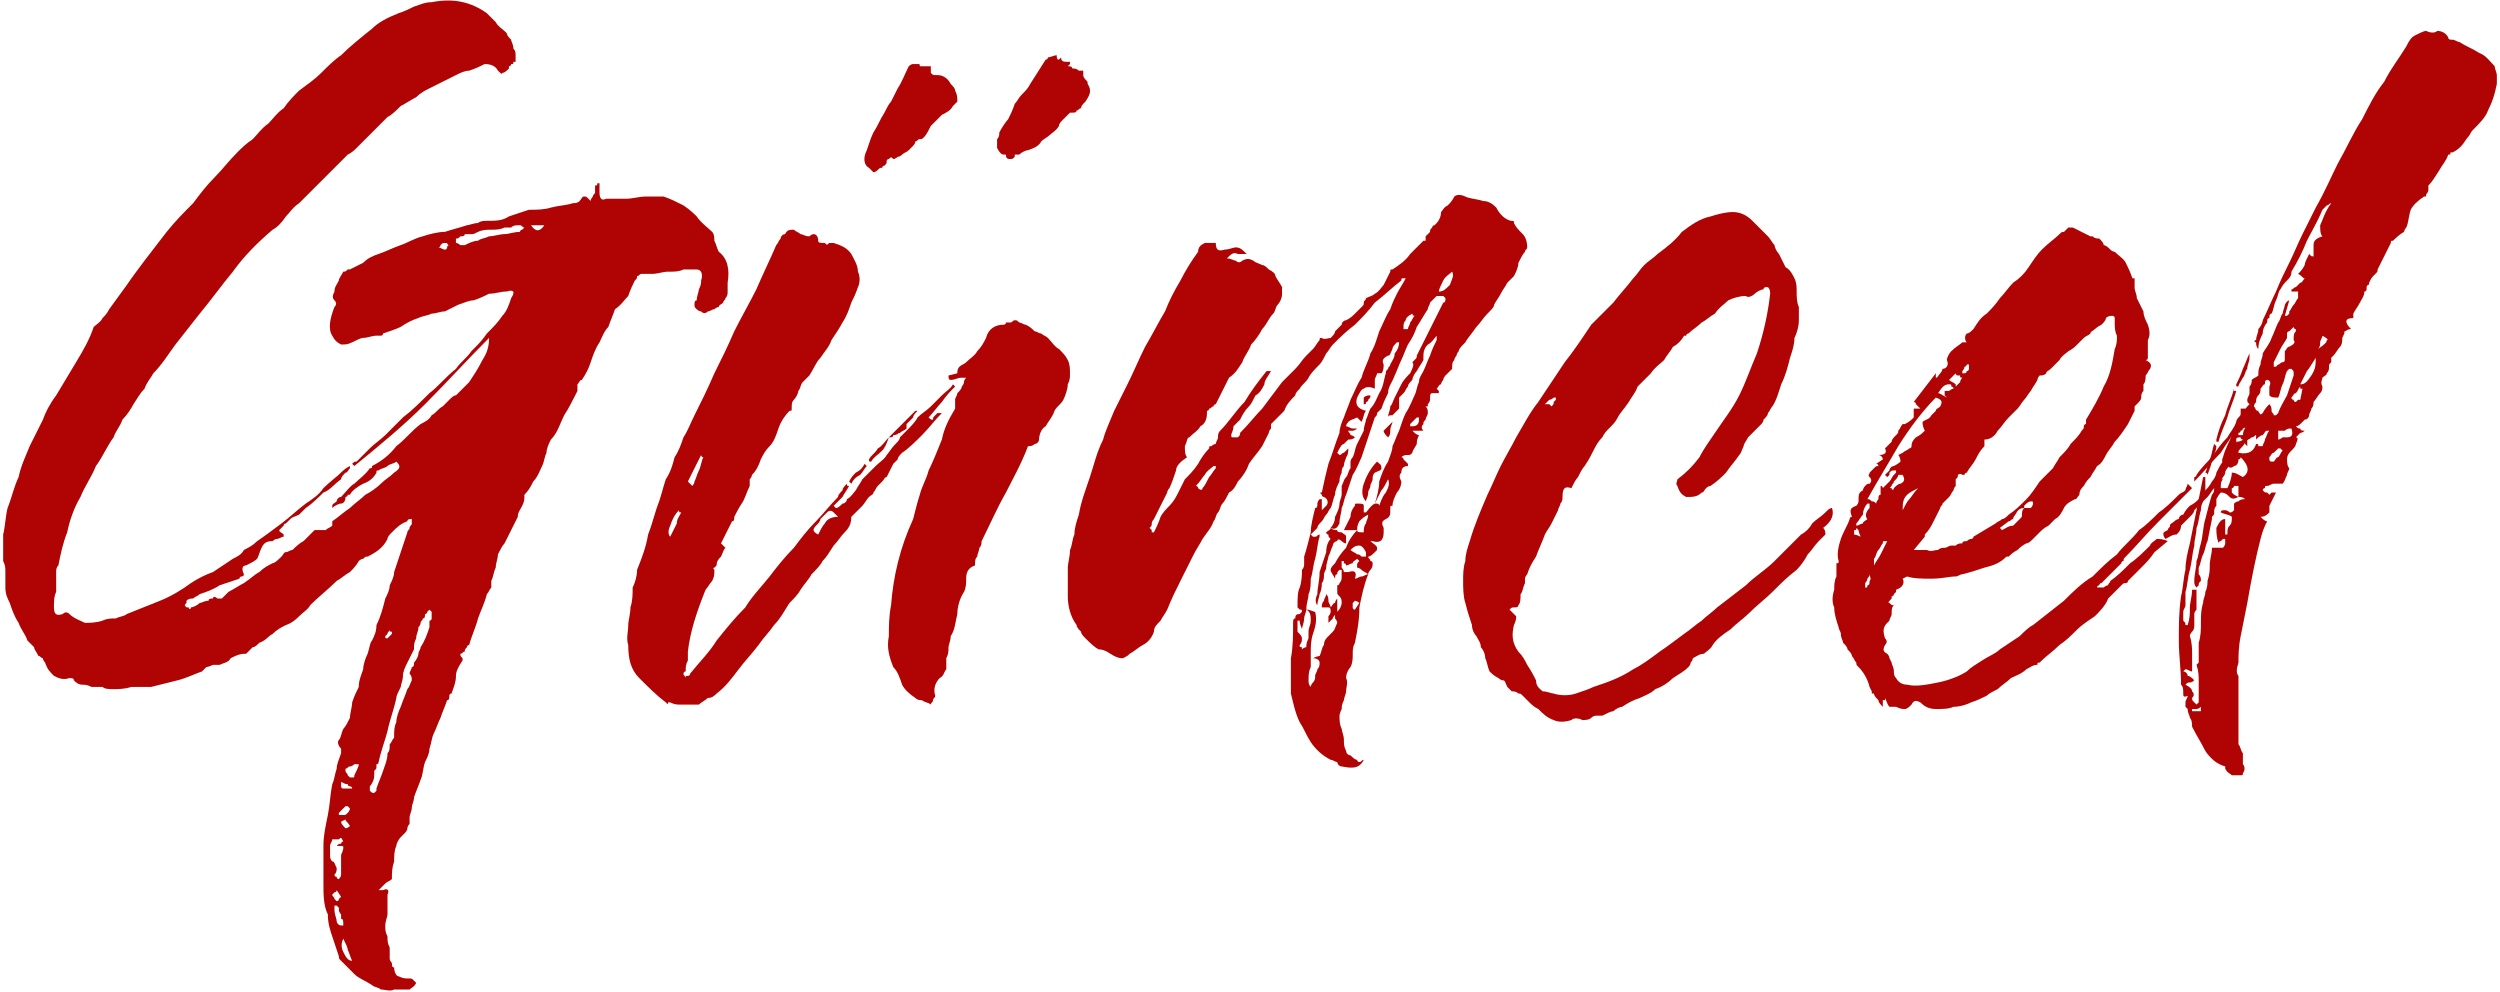
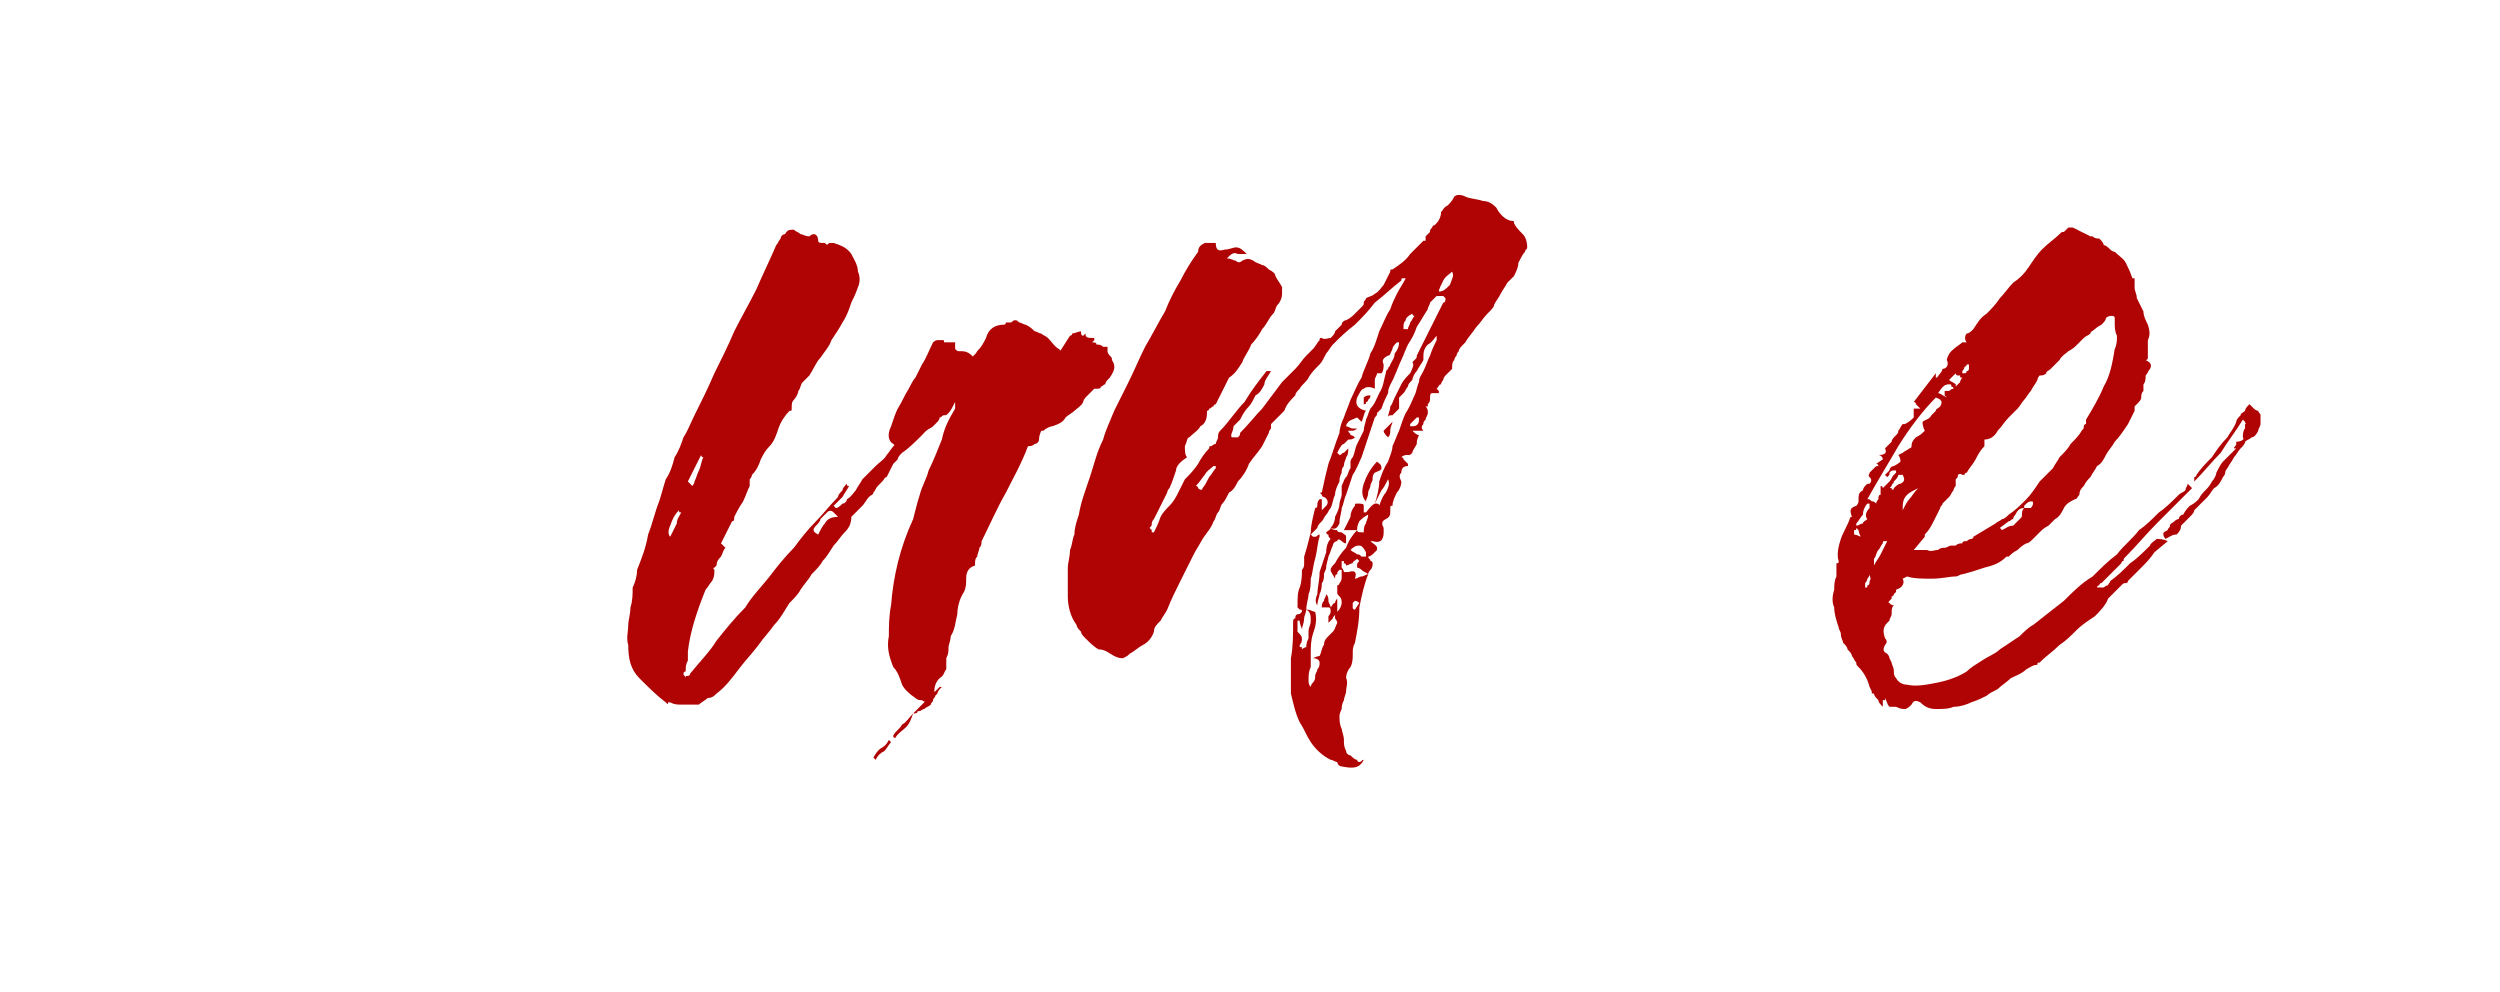
<svg xmlns="http://www.w3.org/2000/svg" xml:space="preserve" width="363px" height="144px" version="1.1" style="shape-rendering:geometricPrecision; text-rendering:geometricPrecision; image-rendering:optimizeQuality; fill-rule:evenodd; clip-rule:evenodd" viewBox="0 0 11.29 4.49">
  <defs>
    <style type="text/css">
   
    .fil0 {fill:#b00303;fill-rule:nonzero}
   
  </style>
  </defs>
  <g id="Layer_x0020_1">
    <g id="_2681838194320">
-       <path class="fil0" d="M3.24 1.14c0.04,0.03 0.05,0.08 0.04,0.14 0,0.01 0,0.03 0,0.04 0,0.01 0,0.02 -0.01,0.03 0,0.01 -0.01,0.01 -0.01,0.02 -0.01,0.01 -0.02,0.01 -0.02,0.02 -0.01,0 -0.02,0.01 -0.02,0.01 -0.01,0 -0.02,0.01 -0.03,0.01 -0.01,0.01 -0.02,0.01 -0.03,0 0,0 -0.01,0 -0.02,-0.01 -0.01,-0.01 -0.01,-0.01 -0.01,-0.02 0,-0.01 0,-0.02 0.01,-0.02 0,-0.02 0.01,-0.04 0.01,-0.05 0.01,-0.02 0.01,-0.03 0.01,-0.04 0.01,-0.03 0,-0.05 -0.02,-0.05 -0.02,0 -0.03,0 -0.06,0 -0.02,0.01 -0.04,0.01 -0.07,0.01 -0.02,0 -0.05,0.01 -0.07,0.01 -0.02,0 -0.04,0 -0.05,0 -0.01,0 -0.01,0.01 -0.02,0.01 0,0.01 0,0.01 -0.01,0.02 -0.01,0.02 -0.02,0.04 -0.03,0.07 -0.02,0.02 -0.03,0.04 -0.06,0.06 0,0 0,0 0,0 -0.01,0.03 -0.02,0.05 -0.03,0.08 -0.02,0.02 -0.03,0.05 -0.04,0.07 -0.02,0.03 -0.03,0.06 -0.04,0.09 -0.01,0.03 -0.02,0.05 -0.04,0.08 -0.01,0 -0.01,0.01 -0.02,0.02 0,0.02 0,0.02 0,0.03 -0.02,0.04 -0.04,0.08 -0.06,0.11 -0.02,0.04 -0.03,0.08 -0.06,0.11 -0.01,0.02 -0.02,0.04 -0.02,0.06 -0.01,0.02 -0.01,0.04 -0.02,0.06 -0.01,0.02 -0.02,0.05 -0.04,0.07 -0.01,0.02 -0.02,0.04 -0.04,0.06 0,0.02 0,0.03 -0.01,0.05 -0.01,0.02 -0.02,0.03 -0.02,0.05 -0.01,0.02 -0.02,0.04 -0.03,0.06 -0.01,0.02 -0.02,0.04 -0.03,0.06 -0.01,0.01 -0.02,0.03 -0.03,0.05 0,0.02 -0.01,0.04 -0.01,0.06 -0.01,0.02 -0.01,0.04 -0.02,0.06 0,0.01 0,0.02 0,0.03 -0.01,0.01 -0.01,0.02 -0.02,0.03 -0.01,0.04 -0.03,0.08 -0.04,0.11 -0.01,0.04 -0.03,0.08 -0.04,0.12 -0.01,0 -0.01,0.01 -0.01,0.01 -0.01,0.01 -0.01,0.01 -0.01,0.02 -0.01,0 -0.01,0.01 -0.02,0.01 0,0.01 0,0.01 0.01,0.02 0,0 0,0.01 0,0.01 -0.02,0.03 -0.03,0.05 -0.03,0.07 0,0.03 -0.01,0.05 -0.02,0.08 -0.01,0 -0.01,0.01 -0.01,0.01 0,0.01 0,0.02 -0.01,0.02 -0.01,0.03 -0.02,0.05 -0.03,0.08 -0.01,0.02 -0.02,0.05 -0.03,0.07 -0.01,0.02 -0.01,0.04 -0.02,0.07 0,0.02 -0.01,0.04 -0.02,0.06 -0.01,0.03 -0.01,0.06 -0.02,0.08 -0.01,0.03 -0.02,0.05 -0.03,0.08 0,0.02 -0.01,0.03 -0.01,0.05 0,0.01 -0.01,0.03 -0.01,0.04 0,0.01 0,0.02 0,0.03 -0.01,0.01 -0.01,0.02 -0.01,0.02 0,0.01 -0.01,0.02 -0.01,0.02 -0.01,0.01 -0.02,0.02 -0.02,0.02 -0.01,0.01 -0.02,0.03 -0.02,0.04 -0.01,0.02 -0.01,0.05 -0.01,0.07 -0.01,0.03 -0.01,0.05 -0.01,0.08 -0.01,0.01 -0.02,0.01 -0.03,0.02 -0.01,0.01 -0.02,0.02 -0.03,0.03l0.01 0 0.01 0c0.02,-0.01 0.03,0 0.02,0.02 0,0.01 0,0.02 0,0.04 0,0.01 0,0.02 0,0.03l0 0.02c0,0.01 -0.01,0.03 -0.01,0.05 0,0.02 0,0.03 0.01,0.05 0,0.02 0,0.03 0.01,0.05 0,0.02 0,0.04 0,0.05 0,0.01 0.01,0.02 0.01,0.02 0,0.01 0,0.02 0.01,0.02 0,0.02 0.01,0.04 0.02,0.04 0.02,0.01 0.03,0.01 0.05,0.01 0.01,0 0.01,0 0.02,0.01 0,0 0.01,0.01 0.01,0.01 -0.01,0.02 -0.02,0.02 -0.03,0.03 -0.01,0 -0.02,0 -0.04,0 -0.01,0 -0.02,0 -0.03,0 -0.02,0.01 -0.04,0 -0.06,0 -0.01,-0.01 -0.03,-0.01 -0.04,-0.02 -0.03,-0.02 -0.06,-0.03 -0.08,-0.05 -0.02,-0.02 -0.04,-0.04 -0.06,-0.06 -0.01,-0.01 -0.01,-0.01 -0.01,-0.02 -0.01,-0.03 -0.02,-0.06 -0.03,-0.09 -0.01,-0.03 -0.02,-0.06 -0.02,-0.1 -0.02,-0.04 -0.02,-0.09 -0.02,-0.14 0,-0.03 0,-0.06 0,-0.09 0,-0.02 0,-0.05 0,-0.08 0,-0.05 0.01,-0.09 0.02,-0.14 0.01,-0.05 0.01,-0.09 0.02,-0.14 0.01,-0.02 0.01,-0.04 0.02,-0.07 0,-0.02 0.01,-0.04 0.02,-0.07 0,0 0,0 0,-0.01 0,0 0,0 0,-0.01 -0.01,-0.01 -0.02,-0.03 -0.01,-0.04 0.01,-0.01 0.01,-0.03 0.02,-0.05 0.01,-0.01 0.02,-0.03 0.03,-0.05 0,-0.02 0.01,-0.05 0.01,-0.07 0.01,-0.03 0.02,-0.05 0.03,-0.07 0,-0.03 0.01,-0.05 0.02,-0.08 0,-0.02 0.01,-0.05 0.02,-0.07 0.01,-0.03 0.01,-0.05 0.02,-0.06 0.01,-0.02 0.02,-0.04 0.02,-0.07 0.02,-0.04 0.03,-0.08 0.04,-0.12 0.01,-0.02 0.02,-0.04 0.02,-0.06 0.01,-0.02 0.02,-0.04 0.02,-0.06 0.01,-0.03 0.02,-0.06 0.03,-0.09 0.01,-0.03 0.02,-0.06 0.03,-0.09 0,-0.01 0.01,-0.01 0.01,-0.02 0,-0.01 0.01,-0.01 0.01,-0.02 0,-0.01 0,-0.01 0,-0.01 0,-0.01 0,-0.01 0,-0.01 -0.01,0 -0.02,0 -0.02,0.01 -0.03,0.01 -0.05,0.03 -0.07,0.05 -0.01,0.01 -0.02,0.02 -0.02,0.03 -0.02,0.04 -0.05,0.06 -0.09,0.08 -0.01,0 -0.01,0 -0.02,0.01 -0.01,0 -0.02,0.01 -0.02,0.01 -0.01,0.02 -0.03,0.04 -0.04,0.05 -0.02,0.01 -0.04,0.03 -0.06,0.04 -0.04,0.04 -0.08,0.07 -0.12,0.11 -0.01,0.02 -0.03,0.03 -0.05,0.05 -0.01,0.01 -0.03,0.03 -0.06,0.04 -0.02,0.01 -0.04,0.02 -0.06,0.04 -0.02,0.01 -0.03,0.03 -0.06,0.04 -0.01,0.01 -0.02,0.02 -0.03,0.02 -0.01,0.01 -0.02,0.02 -0.03,0.03 0,0 0,0 -0.01,0 0,0 0,0 0,0 -0.02,0 -0.04,0.01 -0.06,0.02 -0.01,0.02 -0.03,0.02 -0.05,0.03 -0.01,0 -0.02,0 -0.03,0 -0.02,0.01 -0.03,0.01 -0.03,0.01 -0.01,0.01 -0.01,0.01 -0.01,0.01 0,0 0,0 -0.01,0.01 -0.03,0.01 -0.07,0.03 -0.11,0.04 -0.04,0.01 -0.08,0.02 -0.12,0.03 -0.03,0 -0.06,0 -0.09,0 -0.03,0.01 -0.06,0.01 -0.08,0.01 -0.02,0 -0.04,0 -0.05,-0.01 -0.02,0 -0.03,0 -0.05,0 -0.02,-0.01 -0.03,-0.01 -0.04,-0.01 -0.02,0 -0.03,-0.01 -0.04,-0.02 0,-0.01 -0.01,-0.01 -0.02,-0.01 -0.03,0.01 -0.05,0 -0.07,-0.01 -0.02,-0.02 -0.03,-0.03 -0.04,-0.06 0,0 -0.01,-0.01 -0.01,-0.02 -0.01,0 -0.01,-0.01 -0.02,-0.01 -0.01,-0.02 -0.02,-0.03 -0.02,-0.04 -0.01,-0.01 -0.02,-0.02 -0.03,-0.03 -0.01,-0.03 -0.03,-0.05 -0.04,-0.08 -0.02,-0.03 -0.03,-0.06 -0.04,-0.09 -0.01,-0.02 -0.02,-0.04 -0.02,-0.07 0,-0.02 0,-0.05 0,-0.07 0,-0.02 0,-0.03 -0.01,-0.05 0,-0.04 0,-0.08 0,-0.12 0.01,-0.04 0.01,-0.08 0.02,-0.12 0.02,-0.05 0.03,-0.1 0.05,-0.14 0.01,-0.05 0.03,-0.09 0.05,-0.14 0.02,-0.04 0.04,-0.08 0.06,-0.12 0.01,-0.03 0.03,-0.07 0.06,-0.11 0.03,-0.05 0.06,-0.1 0.09,-0.15 0.03,-0.05 0.06,-0.1 0.08,-0.16 0.01,-0.01 0.03,-0.02 0.04,-0.04 0.01,-0.01 0.02,-0.02 0.03,-0.04 0.03,-0.04 0.05,-0.07 0.08,-0.11 0.02,-0.03 0.05,-0.07 0.08,-0.11 0.03,-0.04 0.07,-0.09 0.1,-0.13 0.04,-0.05 0.08,-0.09 0.12,-0.13 0.03,-0.04 0.06,-0.08 0.1,-0.12 0.03,-0.03 0.06,-0.07 0.1,-0.11 0.02,-0.02 0.04,-0.04 0.07,-0.06 0.02,-0.02 0.04,-0.05 0.07,-0.07 0.02,-0.02 0.04,-0.05 0.07,-0.07 0.02,-0.03 0.05,-0.06 0.07,-0.08 0.04,-0.03 0.07,-0.05 0.1,-0.08 0.03,-0.03 0.06,-0.06 0.09,-0.08 0.04,-0.04 0.09,-0.08 0.14,-0.12 0.03,-0.03 0.07,-0.05 0.12,-0.07 0.03,-0.01 0.05,-0.02 0.07,-0.03 0.03,-0.01 0.05,-0.02 0.08,-0.02 0.1,-0.02 0.18,0 0.25,0.05 0.01,0.01 0.03,0.03 0.04,0.04 0.01,0.02 0.03,0.03 0.05,0.05 0,0.01 0.01,0.02 0.02,0.03 0,0.01 0.01,0.02 0.01,0.04 0.01,0.01 0.01,0.02 0.01,0.03 0,0.01 0,0.02 0,0.03 0,0 -0.01,0 -0.01,0 0,0.01 0,0.01 -0.01,0.01 0,0 0,0.01 -0.01,0.01 0,0 0,0.01 0,0.01 -0.01,0.01 -0.02,0.02 -0.03,0.02 0,0.01 -0.01,0 -0.02,-0.01 -0.01,-0.02 -0.03,-0.03 -0.06,-0.03 -0.02,0.01 -0.04,0.02 -0.07,0.03 -0.02,0 -0.04,0.01 -0.06,0.02 -0.02,0.01 -0.04,0.02 -0.06,0.03 -0.02,0.01 -0.04,0.02 -0.06,0.03 -0.02,0.01 -0.04,0.02 -0.06,0.04 -0.02,0.01 -0.05,0.03 -0.07,0.04 -0.02,0.02 -0.04,0.04 -0.06,0.05 -0.03,0.03 -0.05,0.05 -0.07,0.07 -0.03,0.03 -0.05,0.05 -0.07,0.07 -0.01,0.01 -0.02,0.02 -0.04,0.03 -0.01,0.01 -0.02,0.02 -0.03,0.03l-0.19 0.19c-0.03,0.02 -0.04,0.04 -0.06,0.06 -0.02,0.03 -0.04,0.05 -0.06,0.06 -0.07,0.06 -0.13,0.12 -0.18,0.19 -0.05,0.06 -0.1,0.13 -0.15,0.19 -0.04,0.05 -0.07,0.09 -0.11,0.14 -0.03,0.04 -0.06,0.09 -0.1,0.13 -0.01,0.02 -0.03,0.04 -0.04,0.07 -0.02,0.02 -0.03,0.04 -0.05,0.07 -0.01,0.02 -0.03,0.05 -0.05,0.07 -0.01,0.03 -0.03,0.05 -0.04,0.08 -0.03,0.04 -0.05,0.09 -0.08,0.13 -0.02,0.05 -0.05,0.09 -0.07,0.14 -0.03,0.05 -0.05,0.11 -0.06,0.16 -0.02,0.05 -0.03,0.1 -0.04,0.15 -0.01,0.01 -0.01,0.02 -0.01,0.03 0,0.01 0,0.02 0,0.03 0,0.02 0,0.04 0,0.06 -0.01,0.02 -0.01,0.04 -0.01,0.07 0,0.03 0.01,0.04 0.04,0.03 0.01,-0.01 0.02,-0.01 0.03,0 0.02,0.02 0.05,0.03 0.07,0.04 0.02,0 0.05,0 0.08,-0.01 0.02,-0.01 0.04,-0.01 0.06,-0.01 0.02,-0.01 0.04,-0.01 0.05,-0.02 0.05,-0.02 0.1,-0.04 0.15,-0.06 0.05,-0.02 0.1,-0.05 0.14,-0.08 0.03,-0.02 0.07,-0.04 0.1,-0.05 0.03,-0.02 0.06,-0.04 0.09,-0.06 0.02,-0.01 0.04,-0.02 0.05,-0.04 0.02,-0.01 0.04,-0.02 0.06,-0.04 0.03,-0.02 0.07,-0.05 0.11,-0.08 0.04,-0.03 0.07,-0.06 0.11,-0.09 0.03,-0.02 0.06,-0.04 0.08,-0.07 0.03,-0.03 0.06,-0.05 0.09,-0.08 0,0 0.01,-0.01 0.03,-0.02 0,0 0,0 0,0.01 -0.01,0.01 -0.01,0.02 -0.02,0.02 -0.01,0.01 -0.02,0.02 -0.02,0.03 -0.03,0.02 -0.05,0.05 -0.08,0.06 -0.02,0.02 -0.05,0.05 -0.08,0.07 -0.01,0.01 -0.02,0.02 -0.03,0.03 -0.02,0.01 -0.03,0.01 -0.04,0.02 -0.01,0.01 -0.01,0.01 -0.02,0.02 0,0 -0.01,0 -0.01,0.01 -0.01,0.01 -0.02,0.02 -0.02,0.02 0,0.01 0.01,0.01 0.02,0.02 0,0 0,0.01 0,0.01 -0.01,0 -0.02,0.01 -0.03,0.01 0,0 -0.01,0 -0.02,0.01 -0.03,0 -0.04,0.01 -0.05,0.03 -0.01,0.02 -0.01,0.03 -0.02,0.05 -0.01,0.01 -0.03,0.02 -0.05,0.03 -0.02,0 -0.02,0.02 -0.01,0.04 0,0.01 -0.01,0.01 -0.01,0.01 0,0 -0.01,0 -0.01,0.01 -0.03,0.01 -0.06,0.02 -0.09,0.03 -0.03,0.02 -0.06,0.03 -0.09,0.04 -0.01,0.01 -0.02,0.01 -0.03,0.02 -0.01,0 -0.02,0 -0.03,0.01 0,0 0,0.01 0,0.01 -0.01,0.01 -0.01,0.01 0,0.02 0,0 0,0 0.01,0 0,0.01 0.01,0.01 0.01,0 0.01,0 0.03,-0.01 0.04,-0.02 0.01,0 0.02,-0.01 0.04,-0.01 0,-0.01 0.01,-0.01 0.02,-0.01 0,-0.01 0.01,-0.01 0.02,0 0.01,0 0.01,0 0.02,0 0.01,-0.01 0.02,-0.02 0.03,-0.03 0.02,-0.01 0.05,-0.03 0.07,-0.04 0.03,-0.02 0.05,-0.04 0.07,-0.05 0.02,-0.02 0.04,-0.03 0.06,-0.04 0.01,0 0.03,-0.02 0.04,-0.03 0.01,-0.01 0.01,-0.02 0.02,-0.02 0.01,0 0.02,-0.01 0.03,-0.01 0.01,-0.01 0.03,-0.03 0.05,-0.04 0.01,-0.01 0.03,-0.03 0.05,-0.05 0,0 0.01,0 0.02,0 0.01,0 0.02,0 0.03,0 0.01,-0.01 0.02,-0.01 0.03,-0.02 0,-0.01 0,-0.01 0,-0.02 0.03,-0.02 0.05,-0.04 0.08,-0.06 0.02,-0.02 0.05,-0.04 0.07,-0.06 0.02,-0.01 0.05,-0.03 0.07,-0.05 0.02,-0.02 0.04,-0.03 0.06,-0.05 0.03,-0.02 0.03,-0.03 0.01,-0.05 -0.01,0.01 -0.03,0.01 -0.04,0.02 -0.01,0.01 -0.03,0.01 -0.04,0.02 -0.01,0 -0.01,0 -0.01,0.01 -0.01,0.02 -0.03,0.04 -0.06,0.05 -0.02,0.01 -0.05,0.03 -0.06,0.05 -0.01,0 -0.01,0 -0.01,0 0,0.01 -0.01,0.01 -0.01,0.01 0,0.02 -0.01,0.03 -0.02,0.03 -0.01,0 -0.03,0.01 -0.04,0.02 0,-0.01 0,-0.01 0,-0.01 0,-0.01 0.01,-0.01 0.02,-0.02 0,-0.01 0.01,-0.02 0.02,-0.02 0.02,-0.02 0.04,-0.05 0.06,-0.06 0.02,-0.02 0.05,-0.04 0.07,-0.07 0.01,0 0.01,0 0.01,-0.01 0.04,-0.02 0.08,-0.05 0.11,-0.09 0.04,-0.03 0.07,-0.07 0.11,-0.1 0.02,-0.01 0.04,-0.02 0.05,-0.04 0.02,-0.01 0.03,-0.03 0.05,-0.04 0.01,-0.01 0.02,-0.02 0.03,-0.03 0.01,-0.01 0.02,-0.02 0.03,-0.02 0.01,-0.01 0.02,-0.02 0.03,-0.03 0.01,-0.01 0.02,-0.02 0.03,-0.03 0.02,-0.03 0.04,-0.06 0.06,-0.1 0.02,-0.03 0.03,-0.06 0.03,-0.1 -0.1,0.1 -0.19,0.2 -0.29,0.3 -0.1,0.1 -0.21,0.19 -0.32,0.28l-0.01 -0.01c0.01,-0.01 0.01,-0.01 0.02,-0.01 0.02,-0.02 0.04,-0.04 0.06,-0.06 0.02,-0.02 0.05,-0.04 0.07,-0.06 0.01,-0.01 0.03,-0.03 0.04,-0.04 0.01,-0.01 0.03,-0.03 0.04,-0.04 0.04,-0.03 0.08,-0.07 0.12,-0.11 0.04,-0.03 0.07,-0.07 0.12,-0.11 0.02,-0.03 0.05,-0.05 0.07,-0.08 0.03,-0.03 0.05,-0.05 0.07,-0.08 0.03,-0.03 0.05,-0.05 0.07,-0.08 0.02,-0.02 0.03,-0.05 0.04,-0.08 0.02,-0.03 0.01,-0.04 -0.02,-0.03 -0.03,0 -0.05,0.01 -0.08,0.01 -0.02,0.01 -0.04,0.02 -0.07,0.03 -0.02,0 -0.04,0.01 -0.07,0.02 -0.02,0.01 -0.04,0.02 -0.06,0.03 -0.02,0 -0.04,0.01 -0.06,0.01 -0.02,0.01 -0.04,0.01 -0.06,0.02 -0.03,0.01 -0.05,0.02 -0.08,0.04 -0.02,0.01 -0.05,0.02 -0.08,0.03 0,0.01 -0.01,0.01 -0.01,0.01 -0.01,0 -0.02,0 -0.02,0 -0.02,0 -0.04,0.01 -0.06,0.01 -0.01,0 -0.03,0.01 -0.05,0.02 -0.02,0.01 -0.03,0.01 -0.05,0.01 -0.02,-0.01 -0.03,-0.02 -0.04,-0.04 -0.02,-0.03 -0.01,-0.08 0.01,-0.13 0.01,-0.01 0.01,-0.02 0,-0.03 -0.01,-0.01 -0.01,-0.02 0,-0.04 0,-0.02 0.01,-0.03 0.02,-0.05 0,-0.01 0.01,-0.02 0.02,-0.04 0.01,0 0.01,0 0.02,-0.01 0,0 0,0 0.01,0 0.02,-0.01 0.04,-0.02 0.06,-0.03 0.02,-0.02 0.04,-0.03 0.07,-0.04 0.03,-0.01 0.07,-0.03 0.1,-0.04 0.03,-0.01 0.06,-0.03 0.1,-0.04 0.03,-0.01 0.07,-0.02 0.1,-0.02 0.03,-0.01 0.07,-0.02 0.1,-0.03 0.01,0 0.03,-0.01 0.05,-0.01 0.01,-0.01 0.03,-0.01 0.04,-0.01 0.04,0 0.07,0 0.1,-0.02 0.03,-0.01 0.06,-0.02 0.09,-0.03 0.03,0 0.07,0 0.1,-0.01 0.04,-0.01 0.07,-0.01 0.1,-0.02 0.01,0 0.02,0 0.03,-0.01 0.01,-0.01 0.01,-0.02 0.02,-0.02 0.01,0 0.01,0 0.02,0.01 0,0 0,0 0.01,0.01 0,-0.01 0.01,-0.02 0.01,-0.02 0,-0.01 0.01,-0.01 0.01,-0.02 0,-0.01 0,-0.01 0,-0.02 0,-0.01 0,-0.01 0,-0.01 0.01,0 0.01,0 0.01,-0.01 0,0 0,0 0.01,0 0,0.01 0,0.01 0,0.02 0,0.01 0,0.01 0,0.02 0,0.03 0.01,0.04 0.03,0.03 0.02,0 0.03,0 0.05,0 0.01,0 0.03,0 0.04,0 0.03,0 0.06,-0.01 0.09,-0.01 0.03,0 0.05,0 0.08,0 0.03,0.01 0.05,0.02 0.09,0.04 0.03,0.02 0.05,0.04 0.06,0.05 0.02,0.03 0.05,0.05 0.07,0.07 0.01,0.01 0.01,0.03 0.01,0.04 0.01,0.02 0.01,0.03 0.02,0.05zm-1.67 2.42c0,0 -0.01,0 -0.01,-0.01 -0.01,0 -0.01,0 -0.03,-0.01 0,0.01 0,0.02 0,0.02 0,0.01 0.01,0.01 0.01,0.01 0,0 0.01,0 0.02,0 0,0 0.01,0 0.02,0 0,-0.01 -0.01,-0.01 -0.01,-0.01zm-0.02 0.09c0,0 -0.01,0.01 -0.02,0.02 0,0 -0.01,0.01 -0.01,0.01 0,0 0,0.01 0,0.01 0.01,0 0.01,0 0.02,0 0.01,0 0.01,0 0.02,-0.01 0,0 0.01,-0.01 0.01,-0.02 0,0 -0.01,-0.01 -0.01,-0.01 0,0 0,0 -0.01,0zm0.02 0.09c-0.01,-0.02 -0.02,-0.02 -0.02,-0.03l-0.02 0.01c0,0.01 0.01,0.02 0.02,0.03 0,0 0.01,0 0.02,-0.01zm-0.09 0.1c0,0.01 0,0.02 0,0.03 0,0.01 0,0.02 0.01,0.03 0.01,0 0.01,0.01 0.02,0.03 0,0.01 0,0.02 -0.01,0.03 0,0.01 0.01,0.01 0.01,0.01 0,0 0,0.01 0.01,0.01 0.01,-0.01 0.01,-0.02 0.01,-0.02 0,-0.02 0,-0.03 0,-0.05 0,-0.01 0,-0.03 0,-0.04l0 0c0.01,-0.02 0.01,-0.03 0.01,-0.03 0,-0.01 0,-0.01 -0.01,-0.01 0,0 -0.01,0 -0.02,0 0.01,-0.01 0.01,-0.01 0.02,-0.01 0,0 0,-0.01 0.01,-0.01 -0.01,-0.02 -0.01,-0.02 -0.02,-0.01 -0.01,0 -0.02,0 -0.03,0 0,0.01 -0.01,0.02 -0.01,0.03 0,0 0,0.01 0,0.01zm0.03 0.19c0,0.01 -0.01,0.01 -0.01,0.01 -0.01,0.01 -0.01,0.01 -0.01,0.01 0,0.01 0.01,0.01 0.01,0.02 0,0 0.01,0.01 0.01,0.01 0,0 0.01,0 0.01,-0.01 0,0 0,0 0.01,-0.01l-0.02 -0.03zm0.02 0.16c0,0 0,0 0,0 0.01,0 0.01,0 0.01,0 0,-0.02 0,-0.03 -0.01,-0.03 0,-0.01 0,-0.01 0,-0.02 0,0 -0.01,-0.01 -0.01,-0.02 0,0 0,0 0,-0.01 0,0 0,0 -0.01,-0.01 0,0 0,0 -0.01,0 0,0.01 0,0.01 0,0.02 0,0.02 0.01,0.04 0.01,0.05 0,0.01 0.01,0.02 0.02,0.02zm0.01 0.06c-0.01,0.02 -0.01,0.04 0,0.06 0.01,0.02 0.02,0.04 0.04,0.04 -0.01,-0.02 -0.01,-0.03 -0.02,-0.05 0,-0.01 -0.01,-0.03 -0.02,-0.05zm0.05 -0.74c0.01,-0.02 0.02,-0.04 0.02,-0.05 -0.01,0 -0.02,0 -0.02,0 -0.01,0.01 -0.02,0.01 -0.02,0.01 -0.01,0 -0.01,0.01 -0.02,0.01 0,0.01 0,0.01 0,0.01 0,0.01 0.01,0.01 0.01,0.02 0,0 0.01,0.01 0.01,0.01 0,0 0.01,0 0.01,0 0.01,0 0.01,0 0.01,-0.01zm0.16 -0.66c0,0.01 -0.01,0.01 -0.01,0.02 0,0 -0.01,0.01 -0.01,0.01 0,0.01 0,0.01 0.01,0.01l0.02 -0.02c0,-0.01 0,-0.01 0,-0.01 -0.01,0 -0.01,0 -0.01,-0.01zm0.19 -0.05c0,-0.01 0,-0.02 0,-0.03 0,0 0,0 -0.01,-0.01 0,0 0,0 0,0 0,0 -0.01,0.01 -0.01,0.01 0,0 0,0.01 -0.01,0.01 0,0.01 0,0.02 -0.01,0.02 0,0.01 -0.01,0.01 -0.01,0.02 0,0.01 -0.01,0.02 -0.01,0.02 0,0.02 -0.01,0.03 -0.01,0.05 -0.01,0.02 -0.01,0.03 -0.01,0.05 -0.01,0.02 -0.02,0.04 -0.03,0.06 -0.01,0.02 -0.02,0.04 -0.02,0.06 0,0.02 -0.01,0.04 -0.01,0.05 -0.01,0.02 -0.02,0.04 -0.02,0.05 -0.01,0.05 -0.03,0.1 -0.04,0.15 -0.01,0.04 -0.03,0.09 -0.04,0.14 0,0 0,0.01 -0.01,0.01 0,0 0,0.01 0,0.01 0,0.01 0,0.01 -0.01,0.02 0,0.01 0,0.01 0,0.02 0,0.02 -0.01,0.04 -0.02,0.05 0,0.01 0,0.01 0,0.02 0.01,0.01 0.01,0.01 0.02,0.01 0,0 0,0 0.01,-0.01 0,0 0,0 0,-0.01 0.01,-0.03 0.02,-0.05 0.03,-0.08 0.01,-0.03 0.02,-0.05 0.02,-0.08 0.01,-0.01 0.01,-0.02 0.01,-0.04 0.01,-0.01 0.01,-0.02 0.02,-0.03 0,-0.03 0,-0.05 0.01,-0.07 0,-0.02 0.01,-0.05 0.02,-0.07 0.01,-0.03 0.02,-0.05 0.03,-0.08 0.01,-0.01 0.01,-0.02 0.02,-0.04 0,-0.01 0,-0.02 -0.01,-0.03 0,-0.01 0.01,-0.02 0.01,-0.03 0.01,0 0.01,-0.01 0.01,-0.02 0.01,-0.01 0.02,-0.03 0.02,-0.04 0,-0.01 0.01,-0.02 0.01,-0.03 0.02,-0.03 0.03,-0.06 0.04,-0.09 0,0 0,0 0,-0.01 0,-0.01 0,-0.01 0,-0.02 0.01,0 0.01,-0.01 0.01,-0.01zm0.06 -1.67c0,0 0.01,0 0.01,-0.01 0,0 0,-0.01 0.01,-0.01 -0.01,0 -0.01,-0.01 -0.01,-0.01 -0.01,0 -0.01,0 -0.01,0 -0.01,0 -0.01,0 -0.02,0.01 0,0 0,0.01 -0.01,0.01 0.01,0 0.02,0.01 0.03,0.01zm0.34 -0.08c0,0 0,-0.01 0.01,-0.01 0,0 0.01,-0.01 0.01,-0.01 -0.01,0 -0.01,-0.01 -0.02,-0.01 0,0 -0.01,0 -0.01,0 -0.01,0 -0.02,0 -0.03,0.01 -0.01,0 -0.02,0 -0.03,0 -0.02,0.01 -0.04,0.01 -0.06,0.01 -0.02,0 -0.04,0 -0.06,0.01 -0.02,0.01 -0.02,0.01 -0.03,0.01 -0.01,0 -0.02,0 -0.03,0 0,0.01 -0.01,0.01 -0.02,0.01 -0.01,0.01 -0.01,0.01 -0.02,0.01 0,0 0,0.01 0,0.01l0 0.01c0,0 0.01,0 0.02,0.01 0.01,0 0.01,0 0.02,0 0.02,-0.01 0.04,-0.02 0.06,-0.02 0.01,-0.01 0.03,-0.01 0.05,-0.02 0.02,0 0.05,-0.01 0.07,-0.01 0.02,0 0.04,-0.01 0.07,-0.01zm0.05 -0.03c0.02,0.03 0.04,0.03 0.06,0l-0.06 0z" />
-       <path class="fil0" d="M4.09 1.95c0.02,-0.02 0.04,-0.04 0.05,-0.06 0.02,-0.02 0.04,-0.03 0.06,-0.05 0.02,-0.02 0.04,-0.04 0.05,-0.05 0.02,-0.02 0.04,-0.03 0.05,-0.05l0.01 0.01c-0.02,0.02 -0.04,0.04 -0.06,0.07 -0.02,0.02 -0.04,0.05 -0.06,0.07 0.01,0.01 0.01,0.01 0.02,0.01 0,-0.01 0,-0.01 0.01,-0.02 0,0 0.01,-0.01 0.01,-0.01 0.01,0 0.01,0 0.02,0 -0.03,0.03 -0.06,0.07 -0.09,0.1 -0.03,0.03 -0.06,0.06 -0.09,0.08 -0.01,0.01 -0.02,0.02 -0.02,0.03 -0.01,0.01 -0.01,0.01 -0.02,0.02l-0.03 0.06c-0.01,0 -0.01,0.01 -0.02,0.02 -0.01,0.01 -0.01,0.01 -0.02,0.02 -0.01,0.01 -0.01,0.02 -0.02,0.03 0,0.01 -0.01,0.01 -0.02,0.02 -0.01,0.01 -0.02,0.03 -0.03,0.04 -0.01,0.01 -0.02,0.02 -0.03,0.03 -0.01,0.01 -0.01,0.01 -0.02,0.02 0,0.03 -0.01,0.05 -0.03,0.07 -0.02,0.02 -0.03,0.04 -0.05,0.06 -0.02,0.03 -0.03,0.05 -0.05,0.07 -0.01,0.02 -0.03,0.04 -0.05,0.06 -0.01,0.02 -0.03,0.04 -0.05,0.07 -0.01,0.02 -0.03,0.04 -0.05,0.06 -0.02,0.03 -0.04,0.07 -0.07,0.1 -0.02,0.03 -0.05,0.06 -0.07,0.09 -0.03,0.04 -0.06,0.07 -0.09,0.11 -0.03,0.04 -0.06,0.08 -0.1,0.11 -0.01,0.01 -0.02,0.02 -0.04,0.02 -0.01,0.01 -0.03,0.02 -0.04,0.03 -0.01,0 -0.02,0 -0.04,0 -0.01,0 -0.03,0 -0.04,0 -0.02,0 -0.03,0 -0.05,-0.01 0,0 0,0 -0.01,0 0,0.01 0,0.01 -0.01,0 -0.04,-0.03 -0.08,-0.07 -0.12,-0.11 -0.04,-0.04 -0.05,-0.09 -0.05,-0.15 -0.01,-0.03 0,-0.06 0,-0.09 0,-0.02 0.01,-0.05 0.01,-0.08 0.01,-0.03 0.01,-0.06 0.01,-0.09 0.01,-0.02 0.02,-0.05 0.02,-0.08 0.02,-0.05 0.04,-0.1 0.05,-0.16 0.02,-0.05 0.03,-0.1 0.05,-0.15 0.01,-0.03 0.02,-0.07 0.03,-0.1 0.02,-0.03 0.03,-0.06 0.04,-0.1 0.02,-0.03 0.03,-0.06 0.04,-0.09 0.02,-0.03 0.03,-0.06 0.05,-0.1 0.03,-0.06 0.06,-0.12 0.09,-0.19 0.03,-0.06 0.06,-0.12 0.09,-0.19 0.03,-0.06 0.07,-0.13 0.1,-0.19 0.03,-0.07 0.06,-0.13 0.09,-0.2 0.01,-0.01 0.01,-0.02 0.02,-0.03 0,-0.01 0.01,-0.02 0.02,-0.02 0.01,-0.02 0.02,-0.02 0.04,-0.02 0.01,0.01 0.02,0.01 0.03,0.02 0.01,0 0.02,0.01 0.04,0.01 0.01,-0.01 0.02,-0.01 0.02,-0.01 0.01,0 0.02,0.01 0.02,0.03 0,0.01 0.01,0.01 0.03,0.01 0.01,0.01 0.01,0.01 0.02,0 0.01,0 0.02,0 0.02,0 0.03,0.01 0.06,0.02 0.08,0.05 0.01,0.02 0.03,0.05 0.03,0.08 0.01,0.02 0.01,0.05 0,0.07 -0.01,0.03 -0.02,0.05 -0.03,0.07 -0.01,0.03 -0.02,0.06 -0.04,0.09 -0.01,0.02 -0.03,0.05 -0.05,0.08 -0.01,0.03 -0.03,0.05 -0.05,0.08 -0.02,0.02 -0.03,0.05 -0.05,0.08 -0.01,0.01 -0.02,0.02 -0.03,0.03 -0.01,0.01 -0.01,0.03 -0.02,0.04 0,0.01 -0.01,0.03 -0.02,0.04 -0.01,0.01 -0.01,0.02 -0.01,0.04 0,0.01 0,0.01 -0.01,0.01 -0.02,0.02 -0.04,0.05 -0.05,0.08 -0.01,0.03 -0.02,0.06 -0.04,0.08 -0.02,0.02 -0.03,0.04 -0.04,0.06 -0.01,0.03 -0.02,0.05 -0.04,0.07 0,0.01 -0.01,0.02 -0.01,0.02 0,0.01 0,0.02 0,0.03 -0.01,0.02 -0.02,0.05 -0.03,0.07 -0.02,0.03 -0.03,0.05 -0.04,0.07 0,0.01 0,0.02 -0.01,0.02l-0.05 0.1 0.02 0.02c-0.01,0.01 -0.01,0.02 -0.02,0.04 -0.01,0.01 -0.02,0.02 -0.02,0.04 0,0 -0.01,0.01 -0.01,0.01 0,0 -0.01,0 0,0.01 0,0.02 0,0.03 -0.01,0.05 -0.01,0.01 -0.02,0.03 -0.03,0.04 -0.04,0.1 -0.07,0.19 -0.08,0.28 0,0.01 0,0.03 0,0.04 -0.01,0.02 -0.01,0.03 -0.01,0.05 -0.01,0 -0.01,0.01 -0.01,0.01 0,0.01 0.01,0.01 0.01,0.02 0,-0.01 0,-0.01 0.01,-0.01 0,0 0.01,0 0.01,-0.01 0.04,-0.05 0.09,-0.1 0.12,-0.15 0.04,-0.05 0.08,-0.1 0.13,-0.15 0.03,-0.05 0.07,-0.09 0.11,-0.14 0.03,-0.04 0.07,-0.09 0.11,-0.13 0.03,-0.04 0.06,-0.08 0.1,-0.12 0.03,-0.03 0.06,-0.07 0.1,-0.11 0,-0.01 0.01,-0.02 0.02,-0.03 0,-0.01 0.01,-0.02 0.02,-0.03 0,0.01 0,0.01 0.01,0.01 0,0 0,0 0,0 -0.01,0.02 -0.02,0.03 -0.03,0.05 -0.01,0.01 -0.03,0.03 -0.04,0.04l0.01 0.01c0.01,0 0.02,-0.01 0.03,-0.02 0.01,0 0.02,-0.01 0.02,-0.02 0.02,-0.01 0.03,-0.03 0.04,-0.04 0.01,-0.02 0.02,-0.03 0.03,-0.05 0.01,-0.01 0.02,-0.02 0.03,-0.03 0.01,-0.01 0.02,-0.02 0.03,-0.03 0.02,-0.02 0.04,-0.03 0.05,-0.05 0.01,-0.01 0.02,-0.03 0.04,-0.05 0.01,-0.01 0.02,-0.02 0.02,-0.03 0.01,-0.01 0.02,-0.02 0.03,-0.03zm-0.4 0.47c0.01,-0.02 0.02,-0.04 0.03,-0.05 0.01,-0.02 0.03,-0.03 0.06,-0.03 -0.01,-0.01 -0.02,-0.02 -0.02,-0.02 -0.01,-0.01 -0.02,-0.01 -0.03,0 -0.01,0.01 -0.02,0.02 -0.03,0.03 0,0.01 -0.01,0.02 -0.02,0.03 -0.02,0.02 -0.01,0.03 0.01,0.04zm-0.59 -0.24c0.01,0.01 0.01,0.01 0.02,0.02 0,0 0.01,-0.01 0.01,-0.02 0.01,-0.02 0.01,-0.03 0.02,-0.05 0.01,-0.02 0.01,-0.04 0.02,-0.06 0,0 0,0 0,0 -0.01,0 -0.01,-0.01 -0.01,-0.01 -0.01,0.02 -0.02,0.04 -0.03,0.06 -0.01,0.02 -0.02,0.04 -0.03,0.06zm-0.03 0.14c-0.01,0 -0.01,0 -0.01,-0.01 -0.02,0.02 -0.03,0.04 -0.04,0.07 -0.01,0.02 -0.01,0.04 0,0.05 0.01,-0.02 0.02,-0.04 0.03,-0.06 0,-0.02 0.01,-0.03 0.02,-0.05zm1.13 0.87c-0.01,-0.01 -0.03,-0.01 -0.04,-0.02 -0.01,0 -0.02,0 -0.03,-0.01 -0.03,-0.02 -0.05,-0.04 -0.06,-0.06 -0.01,-0.03 -0.02,-0.06 -0.04,-0.08 -0.02,-0.05 -0.03,-0.09 -0.02,-0.14 0,-0.04 0,-0.09 0.01,-0.14 0.01,-0.13 0.04,-0.26 0.1,-0.39 0.01,-0.04 0.02,-0.08 0.03,-0.11 0.01,-0.04 0.03,-0.07 0.04,-0.11 0.02,-0.04 0.04,-0.09 0.06,-0.14 0.01,-0.05 0.03,-0.09 0.06,-0.14 0,-0.01 0,-0.01 0,-0.02 0,-0.01 0,-0.01 0,-0.02 0,-0.01 0.01,-0.02 0.01,-0.03 0.01,-0.01 0.02,-0.02 0.02,-0.03 0.01,-0.01 0.01,-0.02 0.01,-0.02 0,-0.01 0.01,-0.02 0.01,-0.02 -0.01,0 -0.02,0 -0.02,0 -0.02,0 -0.03,0.01 -0.05,0.01 -0.01,0 -0.01,-0.01 -0.01,-0.02l0.04 -0.01c0,-0.01 0,-0.02 0.01,-0.03 0.01,-0.01 0.02,-0.01 0.03,-0.02 0.02,-0.02 0.04,-0.03 0.05,-0.05 0.02,-0.02 0.03,-0.04 0.04,-0.06 0.01,-0.04 0.04,-0.06 0.08,-0.06 0,0 0.01,0 0.01,-0.01 0.01,0 0.01,0 0.02,0 0.01,0 0.01,-0.01 0.02,-0.01 0.01,0 0.01,0 0.02,0.01 0.01,0 0.02,0.01 0.03,0.01 0.02,0.01 0.03,0.02 0.04,0.03 0.01,0 0.02,0.01 0.03,0.01 0.01,0.01 0.02,0.01 0.03,0.02 0.02,0.02 0.03,0.04 0.05,0.05 0.02,0.02 0.03,0.03 0.04,0.05 0.01,0.02 0.01,0.04 0.01,0.06 0,0.02 0,0.03 -0.01,0.05 0,0.02 -0.01,0.05 -0.02,0.07 -0.01,0.02 -0.03,0.03 -0.04,0.05 -0.01,0.03 -0.03,0.05 -0.04,0.07 -0.02,0.01 -0.03,0.04 -0.03,0.06 0,0.01 -0.01,0.02 -0.02,0.02 -0.01,0.01 -0.02,0.01 -0.03,0.01 -0.03,0.08 -0.07,0.15 -0.1,0.21 -0.04,0.07 -0.07,0.14 -0.11,0.22 0,0 0,-0.01 0,-0.01 0,0.02 0,0.03 -0.01,0.04 0,0.01 -0.01,0.03 -0.01,0.04 -0.01,0.01 -0.01,0.02 -0.01,0.04 0,0 0,0 0,0 -0.03,0.01 -0.04,0.03 -0.04,0.06 0,0.02 0,0.04 -0.01,0.06 -0.02,0.03 -0.03,0.07 -0.03,0.1 -0.01,0.04 -0.01,0.07 -0.03,0.1 0,0.02 -0.01,0.04 -0.01,0.05 0,0.02 0,0.03 -0.01,0.05 0,0.02 0,0.03 0,0.05 -0.01,0.01 -0.01,0.03 -0.03,0.04 -0.02,0.02 -0.03,0.05 -0.02,0.08 0,0.01 -0.01,0.01 -0.01,0.02 0,0.01 -0.01,0.01 -0.01,0.02zm-0.11 -1.25c-0.01,0.01 -0.02,0.01 -0.03,0.02 -0.01,0 -0.01,0.01 -0.03,0.01 0,0.01 -0.01,0.01 -0.02,0.01 0.02,-0.02 0.04,-0.04 0.06,-0.06 0.02,-0.02 0.04,-0.04 0.06,-0.06 0.01,0 0.01,0 0.01,0 -0.01,0.01 -0.02,0.02 -0.02,0.03 -0.01,0.01 -0.02,0.02 -0.03,0.03 0,0 0,0.01 0,0.02zm-0.18 0.17c-0.01,0.01 -0.02,0.03 -0.03,0.04 -0.02,0.01 -0.03,0.02 -0.04,0.04l-0.01 -0.01c0.01,-0.02 0.02,-0.03 0.03,-0.04 0.02,-0.01 0.03,-0.02 0.04,-0.04l0.01 0.01zm0.1 -0.13c-0.01,0.03 -0.02,0.05 -0.03,0.06 -0.02,0.02 -0.04,0.03 -0.05,0.05 -0.01,0 -0.01,0 -0.01,-0.01 0.01,-0.02 0.03,-0.03 0.04,-0.05 0.02,-0.01 0.03,-0.03 0.05,-0.05zm0.76 -1.73c0,0.01 0,0.02 0.01,0.02 0,0 0,0 0.01,-0.01 0,0.02 0.01,0.02 0.04,0.02 0,0 0,0 0,0.01 0,0 -0.01,0.01 -0.01,0.01 0.01,0 0.02,0 0.02,0.01 0.01,0 0.02,0 0.03,0.01 0,0 0,0 0,0 0,0 0,0 0.01,0 0,0 0.01,0 0.01,0 0,0.01 0,0.01 0,0.02 0,0 0,0 0,0 0,0.01 0.01,0.02 0.01,0.02 0.01,0.01 0.01,0.01 0.01,0.02 0.02,0.03 0.01,0.05 -0.01,0.08 0,0 -0.01,0.01 -0.01,0.01 -0.01,0.01 -0.01,0.02 -0.01,0.02 -0.01,0 -0.01,0.01 -0.02,0.01 0,0.01 -0.01,0.01 -0.02,0.01 0,0 0,0 -0.01,0 -0.01,0.01 -0.02,0.02 -0.03,0.03 -0.01,0.01 -0.02,0.02 -0.02,0.03 -0.01,0.02 -0.03,0.03 -0.04,0.04 -0.01,0.01 -0.03,0.02 -0.04,0.03 -0.01,0.02 -0.03,0.03 -0.06,0.04 -0.01,0 -0.03,0.01 -0.04,0.02 -0.01,0 -0.01,0 -0.02,0 0,0 0,0.01 0,0.01 -0.01,0.01 -0.01,0.01 -0.02,0.01 -0.01,0 -0.02,0 -0.02,-0.02 0,0 -0.01,0 -0.01,0 -0.01,0 -0.02,-0.01 -0.03,-0.03 0,-0.01 0,-0.02 0,-0.04 0.01,-0.01 0.01,-0.02 0.01,-0.03 0.01,-0.02 0.03,-0.05 0.04,-0.06 0.01,-0.02 0.02,-0.04 0.03,-0.07 0.01,-0.01 0.02,-0.03 0.03,-0.04 0.02,-0.02 0.03,-0.03 0.04,-0.05l0.07 -0.11c0,0 0.01,0 0.01,-0.01 0.01,0 0.03,-0.01 0.04,-0.01zm-0.57 0.05c0,0.01 0,0.01 0,0.02 0,0 0,0.01 0,0.01 0.01,0.01 0.01,0.01 0.02,0.01 0,0 0.01,0 0.01,0 0.03,0 0.05,0.02 0.06,0.04 0.01,0.01 0.02,0.02 0.02,0.03 0.01,0.02 0.01,0.03 0.01,0.05 0,0 -0.01,0.01 -0.02,0.02 -0.01,0.02 -0.03,0.03 -0.05,0.04 -0.02,0.02 -0.03,0.03 -0.05,0.05 -0.01,0.02 -0.02,0.04 -0.03,0.05 -0.01,0.01 -0.01,0.01 -0.02,0.01 -0.01,0 -0.01,0.01 -0.02,0.01 0,0.01 -0.01,0.02 -0.01,0.02 -0.01,0.01 -0.02,0.02 -0.02,0.02 -0.01,0.01 -0.02,0.01 -0.03,0.02 0,0 -0.01,0.01 -0.02,0.01 -0.01,0.01 -0.02,0.01 -0.02,0.01 -0.01,-0.01 -0.01,-0.01 -0.02,0 -0.01,0 -0.01,0.01 -0.01,0.01 0,0.01 0,0.01 -0.01,0.02 0,0 -0.01,0 -0.01,0.01 -0.01,0 -0.01,0 -0.01,0 -0.01,0.01 -0.02,0.02 -0.03,0.02 0,0 -0.01,-0.01 -0.02,-0.02 -0.02,-0.01 -0.03,-0.04 -0.01,-0.08 0.01,-0.03 0.02,-0.06 0.03,-0.08 0.02,-0.03 0.03,-0.06 0.05,-0.09 0.01,-0.02 0.02,-0.04 0.03,-0.05 0.01,-0.02 0.02,-0.04 0.03,-0.06 0.02,-0.03 0.03,-0.06 0.05,-0.1 0,0 0.01,-0.01 0.02,-0.01 0.01,0 0.02,0 0.02,0 0.01,0 0.01,0 0.01,0.01 0.01,0 0.01,0 0.02,0l0.01 0c0.01,0 0.01,0 0.02,0z" />
+       <path class="fil0" d="M4.09 1.95c0.02,-0.02 0.04,-0.04 0.05,-0.06 0.02,-0.02 0.04,-0.03 0.06,-0.05 0.02,-0.02 0.04,-0.04 0.05,-0.05 0.02,-0.02 0.04,-0.03 0.05,-0.05l0.01 0.01c-0.02,0.02 -0.04,0.04 -0.06,0.07 -0.02,0.02 -0.04,0.05 -0.06,0.07 0.01,0.01 0.01,0.01 0.02,0.01 0,-0.01 0,-0.01 0.01,-0.02 0,0 0.01,-0.01 0.01,-0.01 0.01,0 0.01,0 0.02,0 -0.03,0.03 -0.06,0.07 -0.09,0.1 -0.03,0.03 -0.06,0.06 -0.09,0.08 -0.01,0.01 -0.02,0.02 -0.02,0.03 -0.01,0.01 -0.01,0.01 -0.02,0.02l-0.03 0.06c-0.01,0 -0.01,0.01 -0.02,0.02 -0.01,0.01 -0.01,0.01 -0.02,0.02 -0.01,0.01 -0.01,0.02 -0.02,0.03 0,0.01 -0.01,0.01 -0.02,0.02 -0.01,0.01 -0.02,0.03 -0.03,0.04 -0.01,0.01 -0.02,0.02 -0.03,0.03 -0.01,0.01 -0.01,0.01 -0.02,0.02 0,0.03 -0.01,0.05 -0.03,0.07 -0.02,0.02 -0.03,0.04 -0.05,0.06 -0.02,0.03 -0.03,0.05 -0.05,0.07 -0.01,0.02 -0.03,0.04 -0.05,0.06 -0.01,0.02 -0.03,0.04 -0.05,0.07 -0.01,0.02 -0.03,0.04 -0.05,0.06 -0.02,0.03 -0.04,0.07 -0.07,0.1 -0.02,0.03 -0.05,0.06 -0.07,0.09 -0.03,0.04 -0.06,0.07 -0.09,0.11 -0.03,0.04 -0.06,0.08 -0.1,0.11 -0.01,0.01 -0.02,0.02 -0.04,0.02 -0.01,0.01 -0.03,0.02 -0.04,0.03 -0.01,0 -0.02,0 -0.04,0 -0.01,0 -0.03,0 -0.04,0 -0.02,0 -0.03,0 -0.05,-0.01 0,0 0,0 -0.01,0 0,0.01 0,0.01 -0.01,0 -0.04,-0.03 -0.08,-0.07 -0.12,-0.11 -0.04,-0.04 -0.05,-0.09 -0.05,-0.15 -0.01,-0.03 0,-0.06 0,-0.09 0,-0.02 0.01,-0.05 0.01,-0.08 0.01,-0.03 0.01,-0.06 0.01,-0.09 0.01,-0.02 0.02,-0.05 0.02,-0.08 0.02,-0.05 0.04,-0.1 0.05,-0.16 0.02,-0.05 0.03,-0.1 0.05,-0.15 0.01,-0.03 0.02,-0.07 0.03,-0.1 0.02,-0.03 0.03,-0.06 0.04,-0.1 0.02,-0.03 0.03,-0.06 0.04,-0.09 0.02,-0.03 0.03,-0.06 0.05,-0.1 0.03,-0.06 0.06,-0.12 0.09,-0.19 0.03,-0.06 0.06,-0.12 0.09,-0.19 0.03,-0.06 0.07,-0.13 0.1,-0.19 0.03,-0.07 0.06,-0.13 0.09,-0.2 0.01,-0.01 0.01,-0.02 0.02,-0.03 0,-0.01 0.01,-0.02 0.02,-0.02 0.01,-0.02 0.02,-0.02 0.04,-0.02 0.01,0.01 0.02,0.01 0.03,0.02 0.01,0 0.02,0.01 0.04,0.01 0.01,-0.01 0.02,-0.01 0.02,-0.01 0.01,0 0.02,0.01 0.02,0.03 0,0.01 0.01,0.01 0.03,0.01 0.01,0.01 0.01,0.01 0.02,0 0.01,0 0.02,0 0.02,0 0.03,0.01 0.06,0.02 0.08,0.05 0.01,0.02 0.03,0.05 0.03,0.08 0.01,0.02 0.01,0.05 0,0.07 -0.01,0.03 -0.02,0.05 -0.03,0.07 -0.01,0.03 -0.02,0.06 -0.04,0.09 -0.01,0.02 -0.03,0.05 -0.05,0.08 -0.01,0.03 -0.03,0.05 -0.05,0.08 -0.02,0.02 -0.03,0.05 -0.05,0.08 -0.01,0.01 -0.02,0.02 -0.03,0.03 -0.01,0.01 -0.01,0.03 -0.02,0.04 0,0.01 -0.01,0.03 -0.02,0.04 -0.01,0.01 -0.01,0.02 -0.01,0.04 0,0.01 0,0.01 -0.01,0.01 -0.02,0.02 -0.04,0.05 -0.05,0.08 -0.01,0.03 -0.02,0.06 -0.04,0.08 -0.02,0.02 -0.03,0.04 -0.04,0.06 -0.01,0.03 -0.02,0.05 -0.04,0.07 0,0.01 -0.01,0.02 -0.01,0.02 0,0.01 0,0.02 0,0.03 -0.01,0.02 -0.02,0.05 -0.03,0.07 -0.02,0.03 -0.03,0.05 -0.04,0.07 0,0.01 0,0.02 -0.01,0.02l-0.05 0.1 0.02 0.02c-0.01,0.01 -0.01,0.02 -0.02,0.04 -0.01,0.01 -0.02,0.02 -0.02,0.04 0,0 -0.01,0.01 -0.01,0.01 0,0 -0.01,0 0,0.01 0,0.02 0,0.03 -0.01,0.05 -0.01,0.01 -0.02,0.03 -0.03,0.04 -0.04,0.1 -0.07,0.19 -0.08,0.28 0,0.01 0,0.03 0,0.04 -0.01,0.02 -0.01,0.03 -0.01,0.05 -0.01,0 -0.01,0.01 -0.01,0.01 0,0.01 0.01,0.01 0.01,0.02 0,-0.01 0,-0.01 0.01,-0.01 0,0 0.01,0 0.01,-0.01 0.04,-0.05 0.09,-0.1 0.12,-0.15 0.04,-0.05 0.08,-0.1 0.13,-0.15 0.03,-0.05 0.07,-0.09 0.11,-0.14 0.03,-0.04 0.07,-0.09 0.11,-0.13 0.03,-0.04 0.06,-0.08 0.1,-0.12 0.03,-0.03 0.06,-0.07 0.1,-0.11 0,-0.01 0.01,-0.02 0.02,-0.03 0,-0.01 0.01,-0.02 0.02,-0.03 0,0.01 0,0.01 0.01,0.01 0,0 0,0 0,0 -0.01,0.02 -0.02,0.03 -0.03,0.05 -0.01,0.01 -0.03,0.03 -0.04,0.04l0.01 0.01c0.01,0 0.02,-0.01 0.03,-0.02 0.01,0 0.02,-0.01 0.02,-0.02 0.02,-0.01 0.03,-0.03 0.04,-0.04 0.01,-0.02 0.02,-0.03 0.03,-0.05 0.01,-0.01 0.02,-0.02 0.03,-0.03 0.01,-0.01 0.02,-0.02 0.03,-0.03 0.02,-0.02 0.04,-0.03 0.05,-0.05 0.01,-0.01 0.02,-0.03 0.04,-0.05 0.01,-0.01 0.02,-0.02 0.02,-0.03 0.01,-0.01 0.02,-0.02 0.03,-0.03zm-0.4 0.47c0.01,-0.02 0.02,-0.04 0.03,-0.05 0.01,-0.02 0.03,-0.03 0.06,-0.03 -0.01,-0.01 -0.02,-0.02 -0.02,-0.02 -0.01,-0.01 -0.02,-0.01 -0.03,0 -0.01,0.01 -0.02,0.02 -0.03,0.03 0,0.01 -0.01,0.02 -0.02,0.03 -0.02,0.02 -0.01,0.03 0.01,0.04zm-0.59 -0.24c0.01,0.01 0.01,0.01 0.02,0.02 0,0 0.01,-0.01 0.01,-0.02 0.01,-0.02 0.01,-0.03 0.02,-0.05 0.01,-0.02 0.01,-0.04 0.02,-0.06 0,0 0,0 0,0 -0.01,0 -0.01,-0.01 -0.01,-0.01 -0.01,0.02 -0.02,0.04 -0.03,0.06 -0.01,0.02 -0.02,0.04 -0.03,0.06zm-0.03 0.14c-0.01,0 -0.01,0 -0.01,-0.01 -0.02,0.02 -0.03,0.04 -0.04,0.07 -0.01,0.02 -0.01,0.04 0,0.05 0.01,-0.02 0.02,-0.04 0.03,-0.06 0,-0.02 0.01,-0.03 0.02,-0.05zm1.13 0.87c-0.01,-0.01 -0.03,-0.01 -0.04,-0.02 -0.01,0 -0.02,0 -0.03,-0.01 -0.03,-0.02 -0.05,-0.04 -0.06,-0.06 -0.01,-0.03 -0.02,-0.06 -0.04,-0.08 -0.02,-0.05 -0.03,-0.09 -0.02,-0.14 0,-0.04 0,-0.09 0.01,-0.14 0.01,-0.13 0.04,-0.26 0.1,-0.39 0.01,-0.04 0.02,-0.08 0.03,-0.11 0.01,-0.04 0.03,-0.07 0.04,-0.11 0.02,-0.04 0.04,-0.09 0.06,-0.14 0.01,-0.05 0.03,-0.09 0.06,-0.14 0,-0.01 0,-0.01 0,-0.02 0,-0.01 0,-0.01 0,-0.02 0,-0.01 0.01,-0.02 0.01,-0.03 0.01,-0.01 0.02,-0.02 0.02,-0.03 0.01,-0.01 0.01,-0.02 0.01,-0.02 0,-0.01 0.01,-0.02 0.01,-0.02 -0.01,0 -0.02,0 -0.02,0 -0.02,0 -0.03,0.01 -0.05,0.01 -0.01,0 -0.01,-0.01 -0.01,-0.02l0.04 -0.01c0,-0.01 0,-0.02 0.01,-0.03 0.01,-0.01 0.02,-0.01 0.03,-0.02 0.02,-0.02 0.04,-0.03 0.05,-0.05 0.02,-0.02 0.03,-0.04 0.04,-0.06 0.01,-0.04 0.04,-0.06 0.08,-0.06 0,0 0.01,0 0.01,-0.01 0.01,0 0.01,0 0.02,0 0.01,0 0.01,-0.01 0.02,-0.01 0.01,0 0.01,0 0.02,0.01 0.01,0 0.02,0.01 0.03,0.01 0.02,0.01 0.03,0.02 0.04,0.03 0.01,0 0.02,0.01 0.03,0.01 0.01,0.01 0.02,0.01 0.03,0.02 0.02,0.02 0.03,0.04 0.05,0.05 0.02,0.02 0.03,0.03 0.04,0.05 0.01,0.02 0.01,0.04 0.01,0.06 0,0.02 0,0.03 -0.01,0.05 0,0.02 -0.01,0.05 -0.02,0.07 -0.01,0.02 -0.03,0.03 -0.04,0.05 -0.01,0.03 -0.03,0.05 -0.04,0.07 -0.02,0.01 -0.03,0.04 -0.03,0.06 0,0.01 -0.01,0.02 -0.02,0.02 -0.01,0.01 -0.02,0.01 -0.03,0.01 -0.03,0.08 -0.07,0.15 -0.1,0.21 -0.04,0.07 -0.07,0.14 -0.11,0.22 0,0 0,-0.01 0,-0.01 0,0.02 0,0.03 -0.01,0.04 0,0.01 -0.01,0.03 -0.01,0.04 -0.01,0.01 -0.01,0.02 -0.01,0.04 0,0 0,0 0,0 -0.03,0.01 -0.04,0.03 -0.04,0.06 0,0.02 0,0.04 -0.01,0.06 -0.02,0.03 -0.03,0.07 -0.03,0.1 -0.01,0.04 -0.01,0.07 -0.03,0.1 0,0.02 -0.01,0.04 -0.01,0.05 0,0.02 0,0.03 -0.01,0.05 0,0.02 0,0.03 0,0.05 -0.01,0.01 -0.01,0.03 -0.03,0.04 -0.02,0.02 -0.03,0.05 -0.02,0.08 0,0.01 -0.01,0.01 -0.01,0.02 0,0.01 -0.01,0.01 -0.01,0.02zc-0.01,0.01 -0.02,0.01 -0.03,0.02 -0.01,0 -0.01,0.01 -0.03,0.01 0,0.01 -0.01,0.01 -0.02,0.01 0.02,-0.02 0.04,-0.04 0.06,-0.06 0.02,-0.02 0.04,-0.04 0.06,-0.06 0.01,0 0.01,0 0.01,0 -0.01,0.01 -0.02,0.02 -0.02,0.03 -0.01,0.01 -0.02,0.02 -0.03,0.03 0,0 0,0.01 0,0.02zm-0.18 0.17c-0.01,0.01 -0.02,0.03 -0.03,0.04 -0.02,0.01 -0.03,0.02 -0.04,0.04l-0.01 -0.01c0.01,-0.02 0.02,-0.03 0.03,-0.04 0.02,-0.01 0.03,-0.02 0.04,-0.04l0.01 0.01zm0.1 -0.13c-0.01,0.03 -0.02,0.05 -0.03,0.06 -0.02,0.02 -0.04,0.03 -0.05,0.05 -0.01,0 -0.01,0 -0.01,-0.01 0.01,-0.02 0.03,-0.03 0.04,-0.05 0.02,-0.01 0.03,-0.03 0.05,-0.05zm0.76 -1.73c0,0.01 0,0.02 0.01,0.02 0,0 0,0 0.01,-0.01 0,0.02 0.01,0.02 0.04,0.02 0,0 0,0 0,0.01 0,0 -0.01,0.01 -0.01,0.01 0.01,0 0.02,0 0.02,0.01 0.01,0 0.02,0 0.03,0.01 0,0 0,0 0,0 0,0 0,0 0.01,0 0,0 0.01,0 0.01,0 0,0.01 0,0.01 0,0.02 0,0 0,0 0,0 0,0.01 0.01,0.02 0.01,0.02 0.01,0.01 0.01,0.01 0.01,0.02 0.02,0.03 0.01,0.05 -0.01,0.08 0,0 -0.01,0.01 -0.01,0.01 -0.01,0.01 -0.01,0.02 -0.01,0.02 -0.01,0 -0.01,0.01 -0.02,0.01 0,0.01 -0.01,0.01 -0.02,0.01 0,0 0,0 -0.01,0 -0.01,0.01 -0.02,0.02 -0.03,0.03 -0.01,0.01 -0.02,0.02 -0.02,0.03 -0.01,0.02 -0.03,0.03 -0.04,0.04 -0.01,0.01 -0.03,0.02 -0.04,0.03 -0.01,0.02 -0.03,0.03 -0.06,0.04 -0.01,0 -0.03,0.01 -0.04,0.02 -0.01,0 -0.01,0 -0.02,0 0,0 0,0.01 0,0.01 -0.01,0.01 -0.01,0.01 -0.02,0.01 -0.01,0 -0.02,0 -0.02,-0.02 0,0 -0.01,0 -0.01,0 -0.01,0 -0.02,-0.01 -0.03,-0.03 0,-0.01 0,-0.02 0,-0.04 0.01,-0.01 0.01,-0.02 0.01,-0.03 0.01,-0.02 0.03,-0.05 0.04,-0.06 0.01,-0.02 0.02,-0.04 0.03,-0.07 0.01,-0.01 0.02,-0.03 0.03,-0.04 0.02,-0.02 0.03,-0.03 0.04,-0.05l0.07 -0.11c0,0 0.01,0 0.01,-0.01 0.01,0 0.03,-0.01 0.04,-0.01zm-0.57 0.05c0,0.01 0,0.01 0,0.02 0,0 0,0.01 0,0.01 0.01,0.01 0.01,0.01 0.02,0.01 0,0 0.01,0 0.01,0 0.03,0 0.05,0.02 0.06,0.04 0.01,0.01 0.02,0.02 0.02,0.03 0.01,0.02 0.01,0.03 0.01,0.05 0,0 -0.01,0.01 -0.02,0.02 -0.01,0.02 -0.03,0.03 -0.05,0.04 -0.02,0.02 -0.03,0.03 -0.05,0.05 -0.01,0.02 -0.02,0.04 -0.03,0.05 -0.01,0.01 -0.01,0.01 -0.02,0.01 -0.01,0 -0.01,0.01 -0.02,0.01 0,0.01 -0.01,0.02 -0.01,0.02 -0.01,0.01 -0.02,0.02 -0.02,0.02 -0.01,0.01 -0.02,0.01 -0.03,0.02 0,0 -0.01,0.01 -0.02,0.01 -0.01,0.01 -0.02,0.01 -0.02,0.01 -0.01,-0.01 -0.01,-0.01 -0.02,0 -0.01,0 -0.01,0.01 -0.01,0.01 0,0.01 0,0.01 -0.01,0.02 0,0 -0.01,0 -0.01,0.01 -0.01,0 -0.01,0 -0.01,0 -0.01,0.01 -0.02,0.02 -0.03,0.02 0,0 -0.01,-0.01 -0.02,-0.02 -0.02,-0.01 -0.03,-0.04 -0.01,-0.08 0.01,-0.03 0.02,-0.06 0.03,-0.08 0.02,-0.03 0.03,-0.06 0.05,-0.09 0.01,-0.02 0.02,-0.04 0.03,-0.05 0.01,-0.02 0.02,-0.04 0.03,-0.06 0.02,-0.03 0.03,-0.06 0.05,-0.1 0,0 0.01,-0.01 0.02,-0.01 0.01,0 0.02,0 0.02,0 0.01,0 0.01,0 0.01,0.01 0.01,0 0.01,0 0.02,0l0.01 0c0.01,0 0.01,0 0.02,0z" />
      <path class="fil0" d="M6.27 1.98c-0.01,-0.01 -0.02,-0.02 -0.02,-0.03 0,0 0.02,-0.02 0.04,-0.04 0,0.01 -0.01,0.02 -0.01,0.04 0,0.01 0,0.02 -0.01,0.03zm-0.08 -0.19c0,0.01 0,0.01 -0.01,0.02 0,0 0,0.01 -0.01,0.01 0,0.01 0,0.01 -0.01,0.01 0,-0.01 0,-0.01 0,-0.01 0,-0.01 0,-0.02 0,-0.02 0.01,-0.01 0.02,-0.01 0.03,-0.01zm-0.18 0.65c-0.01,-0.01 -0.01,-0.01 -0.01,-0.02 0,0 -0.01,0 -0.01,-0.01 0.01,-0.01 0.02,-0.01 0.02,-0.02 0.01,0.01 0.02,0.01 0.03,0.01 0,0.01 0.01,0.01 0.02,0.01 0.01,0.01 0.02,0.01 0.02,0.02 0,0.01 0,0.02 0,0.03 -0.01,0 -0.02,-0.01 -0.02,-0.01 -0.01,-0.01 -0.02,-0.01 -0.02,0 -0.01,0 -0.02,0.01 -0.02,0.02 -0.01,0.02 -0.01,0.03 -0.02,0.05 0,0.01 -0.01,0.03 -0.01,0.05 0,0.01 -0.01,0.02 -0.01,0.03 0,0.01 0,0.03 -0.01,0.04 0,0.01 0,0.03 -0.01,0.05 0,0.01 -0.01,0.03 -0.01,0.05 -0.01,-0.01 -0.01,-0.03 0,-0.05 0,-0.03 0.01,-0.06 0.01,-0.1 0.01,-0.03 0.02,-0.06 0.03,-0.09 0,-0.03 0.01,-0.05 0.02,-0.06zm0.21 -0.35c0.01,0.01 0.02,0.01 0.02,0.03 0,0.01 -0.01,0.01 -0.03,0.02 -0.01,0.01 -0.01,0.02 -0.01,0.03 0,0.01 -0.01,0.02 -0.01,0.03 0,0.01 -0.01,0.02 -0.01,0.03 0,0.02 -0.01,0.03 -0.01,0.04 -0.02,-0.02 -0.02,-0.05 -0.01,-0.08 0.01,-0.03 0.03,-0.07 0.06,-0.1zm0.62 -1.08c0.01,0.02 0.02,0.03 0.04,0.05 0.01,0.01 0.02,0.03 0.02,0.06 0,0.01 -0.01,0.01 -0.01,0.02 -0.01,0.01 -0.02,0.03 -0.03,0.05 0,0.02 -0.01,0.04 -0.02,0.06 0,0 0,0 0,0l-0.03 0.03c-0.01,0.02 -0.02,0.03 -0.03,0.05 -0.01,0.02 -0.02,0.03 -0.03,0.05 0,0.01 -0.01,0.02 -0.03,0.04 -0.02,0.02 -0.03,0.04 -0.05,0.06 -0.02,0.03 -0.04,0.05 -0.05,0.07 -0.02,0.02 -0.03,0.03 -0.03,0.04 -0.01,0.01 -0.01,0.02 -0.01,0.02l0 0c0,0 -0.01,0.01 -0.01,0.02 -0.01,0.01 -0.01,0.02 -0.01,0.04 -0.01,0.01 -0.02,0.02 -0.03,0.03 0,0 -0.01,0.01 -0.01,0.02 0,0 -0.01,0.01 -0.01,0.02 -0.01,0 -0.01,0.01 -0.02,0.02 0,0 0,0 0.01,0.01 0,0 0,0.01 0,0.01 -0.01,0 -0.02,0 -0.03,0 -0.01,0 -0.01,0.01 -0.01,0.03 0,0 0,0.01 -0.01,0.02 0,0 0,0 0,0.01 -0.01,0 -0.01,0 -0.01,0 0.01,0.01 0.01,0.02 0.01,0.03 0,0.01 -0.01,0.02 -0.01,0.03 -0.01,0.01 -0.01,0.01 -0.01,0.02 -0.01,0.01 -0.01,0.02 0,0.03 -0.01,0 -0.02,0 -0.03,0 -0.01,0 -0.01,0 -0.02,0 0,0 0,0 0,0 0.01,0.01 0.02,0.02 0.03,0.02 -0.01,0.02 -0.01,0.03 -0.01,0.04 -0.01,0.02 -0.02,0.03 -0.02,0.04 -0.01,0.01 -0.01,0.01 -0.02,0.01 -0.01,0 -0.02,0 -0.03,0.01 0,0 0.01,0 0.01,0.01 0.01,0.01 0.01,0.01 0.02,0.02 0,0 0,0.01 0,0.01 -0.02,0 -0.03,0.01 -0.03,0.03 -0.01,0.01 -0.01,0.02 0,0.04 0,0.02 -0.01,0.04 -0.02,0.05 -0.01,0.02 -0.02,0.04 -0.02,0.06 -0.01,0 -0.01,0 -0.01,0.01 0,0 0,0 0,0.01 0,0.02 0,0.03 -0.02,0.04 -0.02,0.01 -0.02,0.02 -0.01,0.04 0,0 0,0.01 0,0.02 0,0.04 -0.02,0.05 -0.05,0.04 0,0 -0.01,0 -0.01,0 0,0 0,0 0,0 0.01,0.01 0.03,0.02 0.03,0.03 0,0 0,0.01 0,0.01 -0.01,0.01 -0.01,0.01 -0.01,0.01 -0.01,0.01 -0.02,0.02 -0.03,0.02 0,0.01 0.01,0.01 0.01,0.02 0.01,0 0.01,0.01 0.01,0.01 0,0.01 0,0.02 -0.01,0.03 0,0 -0.01,0.01 -0.01,0.02 -0.02,0.05 -0.03,0.1 -0.04,0.15 0,0.06 -0.01,0.11 -0.02,0.16 -0.01,0.02 -0.01,0.03 -0.01,0.05 0,0.02 0,0.04 -0.01,0.06 -0.01,0.01 -0.02,0.03 -0.02,0.05 0.01,0.02 0,0.04 0,0.06 0,0.01 -0.01,0.03 -0.01,0.04 -0.01,0.02 -0.01,0.03 -0.01,0.04 -0.01,0.02 -0.01,0.03 -0.01,0.03 0,0.02 0,0.04 0.01,0.06 0,0.01 0.01,0.03 0.01,0.05 0,0.02 0,0.03 0.01,0.05 0,0.01 0.01,0.02 0.02,0.02 0.01,0.01 0.02,0.02 0.03,0.02 0,0.01 0.01,0.01 0.01,0.01 0.01,0 0.01,-0.01 0.02,-0.01 -0.02,0.04 -0.05,0.04 -0.1,0.03 -0.01,0 -0.02,-0.01 -0.02,-0.02 -0.01,0 -0.02,-0.01 -0.03,-0.01 -0.04,-0.02 -0.07,-0.05 -0.09,-0.08 -0.02,-0.03 -0.03,-0.06 -0.05,-0.09 -0.02,-0.04 -0.03,-0.09 -0.04,-0.13 0,-0.06 0,-0.11 0,-0.16 0.01,-0.05 0.01,-0.11 0.01,-0.16 0,-0.01 0,-0.02 0.01,-0.02 0,-0.01 0,-0.02 0.02,-0.02 0,0 0,0 0,0 0.01,-0.01 0.01,-0.01 0.01,-0.01 0,-0.01 0,-0.01 -0.01,-0.01 0,0 0,0 0,0 -0.01,-0.01 -0.01,-0.01 -0.01,-0.01 0,0 0,-0.01 0,-0.01 0,-0.03 0,-0.06 0.01,-0.08 0.01,-0.03 0.01,-0.06 0.01,-0.08 0.01,-0.01 0.01,-0.02 0.01,-0.03 0,-0.01 0,-0.02 0,-0.03 0.01,-0.03 0.02,-0.07 0.03,-0.11 0,-0.03 0.01,-0.07 0.02,-0.11 0.01,0 0.01,-0.01 0.01,-0.02 0,0 0,-0.01 0.01,-0.02 0,0 0.01,0 0.01,0 0,0 0,0 0,0 0,0.01 0,0.02 0,0.03 0,0 0,0 0,0.01 0,0 0,0.01 0,0.01 0,0 0.01,-0.01 0.01,-0.01 0,0 0,0 0.01,-0.01 0.01,-0.01 0.01,-0.03 -0.01,-0.04 -0.01,0 -0.01,-0.01 -0.01,-0.01 -0.01,-0.01 -0.01,-0.01 0,-0.01 0.01,-0.05 0.02,-0.09 0.03,-0.13 0.02,-0.05 0.03,-0.09 0.05,-0.14 0,-0.02 0.01,-0.05 0.02,-0.07 0.01,-0.03 0.02,-0.05 0.03,-0.08 0.02,-0.04 0.03,-0.07 0.05,-0.1 0.01,-0.04 0.03,-0.07 0.04,-0.11 0.02,-0.03 0.03,-0.07 0.04,-0.1 0.02,-0.04 0.03,-0.07 0.05,-0.1 0.01,-0.03 0.02,-0.05 0.03,-0.07 0.01,-0.02 0.03,-0.05 0.04,-0.07 -0.01,0 -0.01,0 -0.01,0 -0.01,0 -0.01,0 -0.01,0.01 -0.04,0.03 -0.08,0.07 -0.12,0.1 -0.03,0.04 -0.06,0.07 -0.09,0.1 -0.04,0.03 -0.07,0.06 -0.1,0.09 -0.01,0.01 -0.02,0.03 -0.03,0.04 -0.01,0.02 -0.02,0.04 -0.03,0.05 -0.02,0.02 -0.04,0.04 -0.05,0.06 -0.01,0.02 -0.03,0.03 -0.04,0.05 -0.01,0.01 -0.02,0.02 -0.02,0.03 -0.02,0.02 -0.04,0.04 -0.05,0.07 -0.02,0.02 -0.04,0.04 -0.06,0.06 0,0.01 0,0.02 0,0.02 -0.01,0.01 -0.01,0.02 -0.01,0.02l-0.03 0.06c-0.02,0.03 -0.04,0.05 -0.06,0.08 -0.01,0.03 -0.03,0.06 -0.05,0.08 -0.01,0.02 -0.02,0.04 -0.04,0.05 -0.01,0.02 -0.02,0.04 -0.03,0.05 -0.01,0.01 -0.01,0.03 -0.02,0.04 -0.01,0.01 -0.01,0.03 -0.02,0.04 -0.01,0.03 -0.03,0.05 -0.05,0.08 -0.01,0.02 -0.03,0.05 -0.04,0.07 -0.02,0.04 -0.04,0.08 -0.06,0.12 -0.02,0.04 -0.04,0.08 -0.06,0.13 -0.01,0.02 -0.02,0.03 -0.03,0.05 -0.02,0.02 -0.03,0.03 -0.03,0.05 -0.01,0.03 -0.03,0.05 -0.05,0.06 -0.02,0.01 -0.04,0.03 -0.06,0.04 -0.01,0.01 -0.01,0.01 -0.03,0.02 -0.01,0 -0.02,0 -0.04,-0.01 -0.02,-0.01 -0.04,-0.03 -0.07,-0.03 -0.02,-0.01 -0.04,-0.03 -0.06,-0.05 -0.01,-0.01 -0.02,-0.02 -0.02,-0.03 -0.01,-0.01 -0.02,-0.02 -0.02,-0.03 -0.03,-0.04 -0.04,-0.09 -0.04,-0.13 0,-0.04 0,-0.08 0,-0.13 0,-0.02 0.01,-0.05 0.01,-0.08 0.01,-0.02 0.01,-0.05 0.02,-0.07 0,-0.03 0.01,-0.06 0.02,-0.09 0.01,-0.06 0.03,-0.11 0.05,-0.17 0.02,-0.06 0.03,-0.11 0.06,-0.17 0.01,-0.04 0.03,-0.08 0.05,-0.13 0.02,-0.04 0.04,-0.08 0.06,-0.12 0.03,-0.06 0.05,-0.11 0.08,-0.17 0.03,-0.05 0.06,-0.11 0.09,-0.16 0.02,-0.05 0.04,-0.09 0.07,-0.14 0.02,-0.04 0.05,-0.09 0.08,-0.13 0,-0.02 0.01,-0.03 0.03,-0.04 0.01,0 0.03,0 0.05,0 0,0.03 0.01,0.04 0.04,0.03 0.02,0 0.04,-0.01 0.05,-0.01 0.02,0 0.03,0.01 0.05,0.03 -0.01,0 -0.03,0 -0.04,0 -0.02,-0.01 -0.03,0 -0.05,0.02 0.02,0 0.03,0.01 0.04,0.01 0.01,0.01 0.02,0.01 0.03,0 0.02,-0.01 0.03,-0.01 0.05,0 0.01,0.01 0.02,0.01 0.04,0.02 0.01,0 0.02,0.01 0.03,0.02 0.02,0.01 0.03,0.02 0.03,0.03 0.01,0.02 0.02,0.03 0.03,0.05 0,0.01 0,0.02 0,0.03 0,0.02 -0.01,0.04 -0.02,0.05 -0.01,0.01 -0.01,0.03 -0.02,0.04 -0.02,0.02 -0.03,0.05 -0.05,0.07 -0.01,0.02 -0.03,0.05 -0.05,0.07 -0.01,0.03 -0.03,0.05 -0.04,0.08 -0.02,0.03 -0.03,0.05 -0.06,0.07 -0.01,0.02 -0.02,0.04 -0.03,0.06 -0.01,0.02 -0.02,0.04 -0.03,0.06 0,0 -0.01,0 -0.01,0.01 -0.01,0 -0.01,0.01 -0.02,0.01 0,0 0,0.01 -0.01,0.01 0,0 0,0.01 0,0.01 0,0.03 -0.01,0.05 -0.03,0.06 -0.01,0.02 -0.03,0.03 -0.05,0.05 -0.01,0 -0.01,0.02 -0.02,0.04 0,0.02 0,0.04 0.01,0.05 -0.03,0.02 -0.05,0.04 -0.05,0.06 -0.01,0.03 -0.02,0.06 -0.03,0.08 -0.01,0.01 -0.01,0.02 -0.01,0.02 -0.01,0.02 -0.02,0.04 -0.03,0.06 -0.01,0.02 -0.02,0.04 -0.03,0.06 -0.01,0.01 -0.01,0.02 -0.01,0.02 0,0.01 0,0.01 -0.01,0.02 0,0 0,0 0.01,0.01 0,0 0,0.01 0,0.01 0,0 0,0 0,0 0,0 0,0 0.01,0 0.01,-0.02 0.02,-0.04 0.03,-0.07 0.01,-0.02 0.03,-0.04 0.04,-0.05 0.02,-0.02 0.03,-0.04 0.04,-0.06 0.01,-0.02 0.02,-0.04 0.03,-0.06 0.02,-0.02 0.04,-0.04 0.06,-0.07 0.01,-0.02 0.03,-0.05 0.05,-0.07 0,-0.01 0,-0.01 0.01,-0.01 0.01,-0.01 0.02,-0.01 0.02,-0.01 0,-0.01 0.01,-0.02 0.01,-0.03 0,-0.01 0,-0.02 0.01,-0.03 0.04,-0.04 0.07,-0.09 0.11,-0.13 0.03,-0.05 0.06,-0.09 0.1,-0.14l0 0c0,0 0.01,0 0.02,0 -0.01,0.02 -0.03,0.04 -0.03,0.06 -0.01,0.02 -0.02,0.04 -0.04,0.05 -0.01,0.02 -0.02,0.04 -0.03,0.05 -0.02,0.02 -0.03,0.04 -0.04,0.06 -0.01,0.01 -0.02,0.02 -0.03,0.03 0,0.02 -0.01,0.03 -0.01,0.04 0,0.01 0,0.01 0.01,0.01 0.01,0 0.01,0 0.02,0 0.01,-0.01 0.01,-0.01 0.01,-0.02 0.04,-0.04 0.07,-0.08 0.1,-0.11 0.03,-0.04 0.06,-0.08 0.09,-0.12 0.02,-0.02 0.04,-0.04 0.06,-0.06 0.02,-0.02 0.03,-0.04 0.05,-0.06 0.01,-0.01 0.02,-0.02 0.03,-0.03 0.01,-0.01 0.02,-0.03 0.03,-0.04 0,0 0,0 0,0 0,-0.01 0,-0.01 0.01,-0.01 0.01,0.01 0.03,0 0.04,0 0.01,-0.01 0.02,-0.02 0.02,-0.03 0.01,-0.01 0.02,-0.02 0.03,-0.03 0,-0.01 0.01,-0.02 0.02,-0.02 0.02,-0.01 0.03,-0.02 0.04,-0.03 0.01,-0.01 0.02,-0.02 0.03,-0.03 0.01,-0.01 0.01,-0.01 0.01,-0.02 0,-0.01 0.01,-0.01 0.01,-0.02 0.02,-0.01 0.03,-0.01 0.04,-0.02 0.02,-0.01 0.03,-0.03 0.04,-0.04 0.01,-0.02 0.02,-0.04 0.03,-0.06 0,-0.01 0,-0.01 0.01,-0.01 0,0 0,0 0,0 0.03,-0.02 0.06,-0.04 0.08,-0.07 0.01,-0.01 0.02,-0.02 0.03,-0.03 0.01,-0.01 0.02,-0.02 0.03,-0.03 0,0 0.01,0 0.01,0 0,0 0,-0.01 0,-0.01 0,0 0,0 0,0l0 -0.01c0.01,-0.01 0.01,-0.01 0.02,-0.02 0,-0.01 0,-0.01 0.01,-0.02 0,0 0,-0.01 0.01,-0.01l0.01 -0.01c0.01,-0.01 0.02,-0.03 0.02,-0.05 0.01,-0.01 0.01,-0.02 0.03,-0.03 0.01,-0.01 0.02,-0.02 0.03,-0.04 0.01,-0.01 0.03,-0.01 0.05,0 0.02,0.01 0.05,0.01 0.08,0.02 0.03,0 0.05,0.02 0.06,0.03 0.01,0.02 0.02,0.03 0.03,0.04 0.01,0.01 0.03,0.02 0.04,0.02 0.01,0 0.01,0 0.01,0.01zm-1.41 1.2c0.01,-0.01 0.02,-0.03 0.03,-0.05 0.01,-0.01 0.02,-0.03 0.03,-0.04 0,-0.01 0,-0.01 0,-0.01 0,0 -0.01,0 -0.01,0 -0.01,0.01 -0.03,0.02 -0.04,0.04 -0.01,0.01 -0.02,0.03 -0.04,0.05 0,0 0.01,0 0.01,0.01 0,0 0,0 0,0 0.01,0.01 0.02,0.01 0.02,0zm0.96 -0.78c-0.01,0 -0.01,-0.01 -0.01,-0.01 -0.02,0.01 -0.03,0.02 -0.03,0.03 -0.01,0.01 -0.01,0.02 -0.01,0.03 0,0.01 0,0.01 0,0.01 0.01,0 0.01,0 0.02,0 0,-0.01 0.01,-0.02 0.01,-0.03 0.01,-0.01 0.01,-0.02 0.02,-0.03zm-0.51 1.51c0.01,-0.01 0.02,-0.01 0.02,-0.01 0,-0.01 0,-0.02 0.01,-0.04 0,-0.01 0,-0.02 0,-0.03 0,-0.02 0.01,-0.03 0.01,-0.05 0,-0.02 0,-0.04 -0.02,-0.05 0,0.01 -0.01,0.03 -0.01,0.04 0,0.02 -0.01,0.04 -0.01,0.05 0,-0.01 -0.01,-0.02 -0.01,-0.04l-0.01 0c0,0.01 0,0.02 0,0.03 0,0.01 0,0.02 0,0.02 0.01,0.01 0.02,0.02 0.02,0.03 0,0.01 0,0.02 -0.01,0.03 0,0.01 0,0.01 0.01,0.01 0,0.01 0,0.01 0,0.01zm0.26 -0.21c-0.01,-0.01 -0.02,-0.01 -0.02,-0.01 0,0 -0.01,0.01 -0.01,0.01 0,0.01 0,0.01 0,0.02 -0.01,0 -0.01,0 0,0 0,0.01 0.01,0.01 0.01,0.01l0.02 -0.03zm-0.02 -0.11c0.01,0 0.02,-0.01 0.03,-0.01 0.01,0 0.02,-0.01 0.03,-0.01 -0.01,-0.01 -0.02,-0.01 -0.03,-0.02 0,0 -0.01,-0.01 -0.02,-0.01 0,0 0,-0.01 0,-0.01 0,-0.01 0,-0.01 0.01,-0.02l-0.01 -0.01c-0.01,0.01 -0.02,0.01 -0.02,0.02 -0.01,0 -0.02,0.01 -0.03,0.01 0,0 0,-0.01 -0.01,-0.01 0,0 0,0 0,-0.01 0,0 -0.01,0 -0.01,0 0,0 0,0 0,0 0,0.01 0,0.02 0,0.03 0,0 0.01,0.01 0.01,0.02 0,0 0.01,0 0.01,0 0,0 0.01,0 0.01,0 0.03,-0.01 0.04,0 0.03,0.03l0 0zm-0.02 -0.13c0.01,0.01 0.02,0.01 0.03,0.02 0.01,0 0.01,0 0.02,0.01 0,0 0.01,0 0.01,0 0,0 0.01,0 0.01,0 0,-0.01 0,-0.02 0,-0.02 -0.01,-0.02 -0.02,-0.03 -0.03,-0.03 -0.02,0 -0.03,0.01 -0.04,0.02zm0.06 -0.08c0,-0.01 0,-0.03 0.01,-0.04 0,-0.01 0.01,-0.02 0.01,-0.04 -0.02,0.01 -0.03,0.02 -0.04,0.03 -0.01,0.02 -0.01,0.03 -0.01,0.04 0,0.01 0.01,0.01 0.02,0.01 0,0 0,0 0,0 0,0 0.01,0 0.01,0zm0.07 -0.12c0.01,-0.03 0.02,-0.05 0.03,-0.06 0.01,-0.02 0.02,-0.04 0.01,-0.06 -0.01,0.02 -0.02,0.04 -0.03,0.05 -0.01,0.02 -0.02,0.04 -0.03,0.06 0,0 0,0 0.01,0 0,0 0.01,0 0.01,0.01zm0.15 -0.36c0.02,0 0.03,-0.01 0.03,-0.03 0,0 0,0 0,-0.01 0,0 0,0 -0.01,0 0,0 -0.01,0.01 -0.03,0.03 0,0 0,0 0,0.01 0.01,0 0.01,0 0.01,0zm0.14 -0.56c0.01,0 0.01,-0.01 0.01,-0.02 0,0 -0.01,-0.01 -0.01,-0.01 0,0 -0.01,0 -0.02,0 0,0 -0.01,0 -0.01,0 -0.01,0.01 -0.02,0.02 -0.03,0.03 0,0.01 -0.01,0.02 -0.01,0.03 -0.02,0.03 -0.03,0.05 -0.05,0.08 -0.01,0.03 -0.02,0.05 -0.04,0.08 -0.01,0.02 -0.02,0.05 -0.03,0.07 -0.01,0.02 -0.02,0.05 -0.03,0.07 -0.01,0.03 -0.03,0.05 -0.03,0.08 -0.01,0.02 -0.02,0.04 -0.03,0.07 -0.01,0.01 -0.01,0.01 -0.02,0.02 0,0.01 0,0.01 -0.01,0.02 -0.01,0.03 -0.02,0.06 -0.03,0.09 -0.01,0.03 -0.02,0.06 -0.03,0.09 -0.01,0.02 -0.02,0.05 -0.04,0.08 -0.01,0.03 -0.02,0.06 -0.03,0.09 -0.01,0.02 -0.01,0.04 -0.02,0.06 0,0.02 -0.01,0.04 -0.01,0.07 -0.01,0.02 -0.02,0.03 -0.04,0.02 0.01,-0.01 0.02,-0.03 0.02,-0.05 0.01,-0.02 0.02,-0.04 0.02,-0.06 0,-0.01 0.01,-0.03 0.01,-0.04 0,-0.01 0,-0.03 0,-0.04 0.01,-0.02 0.01,-0.03 0.02,-0.04 0.01,-0.01 0.01,-0.03 0.02,-0.04 0,-0.01 0,-0.02 0,-0.03 0,0 0,-0.01 0.01,-0.02 0.01,-0.02 0.01,-0.04 0.02,-0.06 0.01,-0.02 0.02,-0.04 0.03,-0.06 0,-0.02 0.01,-0.04 0.01,-0.05 0.01,-0.02 0.01,-0.03 0.02,-0.05 0.02,-0.02 0.03,-0.05 0.04,-0.07 0.02,-0.03 0.02,-0.06 0.03,-0.09 0,-0.01 0,-0.01 0.01,-0.02 0,-0.01 0.01,-0.01 0.01,-0.02 0.01,-0.02 0.02,-0.03 0.02,-0.05 0.01,-0.01 0.02,-0.03 0.02,-0.05 0,0 -0.01,0 -0.01,0 -0.01,0.01 -0.02,0.02 -0.02,0.03 -0.01,0.02 -0.01,0.03 -0.02,0.03 -0.02,0.01 -0.03,0.02 -0.02,0.04 0,0.01 0,0.03 -0.01,0.04l-0.02 0c0,0.01 -0.01,0.02 -0.01,0.03 0,0.02 0,0.03 0,0.04 -0.02,-0.01 -0.04,-0.01 -0.05,0 -0.01,0 -0.02,0.02 -0.03,0.04 -0.01,0.03 0,0.05 0.04,0.06 -0.01,0.01 -0.01,0.03 -0.02,0.05 -0.01,-0.01 -0.02,-0.02 -0.02,-0.02 -0.02,0.01 -0.03,0.01 -0.04,0.02 0,0 -0.01,0.01 -0.01,0.02 0.01,0 0.02,0.01 0.03,0.01 0,0 0.01,0 0.02,0 -0.01,0.01 -0.02,0.01 -0.02,0.01 -0.01,0 -0.01,0 -0.02,0 0,0.01 0.01,0.01 0.01,0.02 0.01,0 0.02,0.01 0.02,0.01 -0.01,0.01 -0.02,0.01 -0.03,0.01 -0.01,0.01 -0.01,0.01 -0.02,0.02 -0.01,0 -0.02,0.02 -0.03,0.04 0,0 0.01,0.01 0.01,0.01 0.01,0 0.01,-0.01 0.02,-0.01 0,0 0.01,-0.01 0.01,-0.01l0.01 -0.01c0,0.01 0,0.03 -0.01,0.04 0,0.01 -0.01,0.02 -0.01,0.04 -0.01,0.01 -0.01,0.02 -0.01,0.03 -0.01,0.02 -0.01,0.03 -0.01,0.04 -0.01,0.02 -0.02,0.04 -0.02,0.06 -0.01,0.02 -0.01,0.04 -0.02,0.06 -0.01,0.01 -0.01,0.02 -0.02,0.03 -0.01,0.01 -0.01,0.02 -0.02,0.03 -0.01,0.01 -0.02,0.02 -0.02,0.03 -0.01,0.01 -0.02,0.02 -0.03,0.03l0.01 0.01c0.01,0 0.01,0 0.01,0 0.01,0 0.01,-0.01 0.02,-0.01l0 0.01c-0.01,0.03 -0.01,0.06 -0.02,0.1 -0.01,0.03 -0.01,0.06 -0.02,0.09 0,0.02 0,0.05 -0.01,0.07 0,0.02 -0.01,0.04 -0.01,0.07 0.02,0 0.03,0.01 0.04,0.01 0.01,0.04 0,0.07 -0.01,0.1 -0.01,0.03 -0.01,0.06 -0.01,0.09 0,0.02 0,0.04 0,0.06 -0.01,0.02 -0.01,0.04 -0.01,0.06 0,0.01 0,0.02 0.01,0.03 0,-0.01 0.01,-0.02 0.01,-0.02 0.01,-0.01 0.01,-0.02 0.01,-0.03 0,-0.01 0.01,-0.02 0.01,-0.03 0.01,-0.01 0.01,-0.02 0.01,-0.03 0,-0.01 -0.01,-0.02 -0.03,-0.02 0.02,-0.01 0.03,-0.01 0.03,-0.01 0.01,-0.02 0.01,-0.04 0.02,-0.05 0,-0.02 0.01,-0.03 0.02,-0.04 0.01,-0.01 0.02,-0.02 0.02,-0.02 0.01,-0.01 0.01,-0.02 0.02,-0.04 0,0 0,-0.01 -0.01,-0.02 0,0 0,-0.01 0,-0.02 0,0.01 -0.01,0.01 -0.01,0.02 0,0 -0.01,0.01 -0.01,0.01 0,0 0,0 -0.01,0.01 0,-0.01 0,-0.02 0,-0.03 0.01,-0.01 0.01,-0.02 0.01,-0.02 0,-0.01 0,-0.02 -0.01,-0.02 0,0 -0.01,0 -0.03,0 0,-0.01 0,-0.02 0.01,-0.03 0,-0.01 0.01,-0.02 0.01,-0.03 0.01,0.01 0.01,0.02 0.01,0.03 0,0.01 0.01,0.02 0.01,0.03 0.01,-0.01 0.01,-0.02 0.02,-0.02 0,-0.01 0.01,-0.02 0.01,-0.02l0 0.06c0.02,-0.02 0.02,-0.04 0.02,-0.04 0,-0.01 0,-0.02 -0.01,-0.03 -0.01,-0.01 -0.01,-0.01 -0.01,-0.02 0,-0.01 0,-0.02 0,-0.03 0.01,0 0.01,-0.01 0.01,-0.01 0.01,-0.01 0.01,-0.02 0.01,-0.03 0,0 0,-0.01 0,-0.01 0,-0.01 0,-0.01 0,-0.02 -0.01,0 -0.01,0 -0.01,0 0,0 0,0 0,0 -0.01,0.01 -0.01,0.01 -0.01,0.02 -0.01,0 -0.01,0.01 -0.01,0.02 -0.01,-0.02 -0.02,-0.03 -0.02,-0.04 0,-0.01 0.01,-0.02 0.02,-0.03 0.01,-0.02 0.03,-0.05 0.05,-0.07 0.01,-0.03 0.03,-0.06 0.05,-0.08l-0.06 0c0.01,-0.02 0.02,-0.04 0.03,-0.06 0,-0.02 0.01,-0.04 0.02,-0.05 0,-0.01 0,-0.01 0.01,-0.01 0.02,0 0.03,0 0.03,0.01 0,0.01 0,0.02 0,0.03 0,0 0.01,0 0.01,0 0.01,-0.01 0.02,-0.03 0.04,-0.04 0.01,-0.03 0.02,-0.07 0.02,-0.1 0.01,-0.03 0.02,-0.06 0.04,-0.09 0.01,-0.03 0.02,-0.05 0.02,-0.07 0.01,-0.02 0.02,-0.05 0.03,-0.07 0.01,-0.03 0.02,-0.06 0.03,-0.08 0.02,-0.03 0.03,-0.06 0.04,-0.08 0.01,-0.02 0.01,-0.04 0.02,-0.06 0,-0.02 0.01,-0.03 0.02,-0.05 0.01,-0.02 0.02,-0.05 0.03,-0.07 0.01,-0.03 0.02,-0.05 0.03,-0.07 0,-0.01 0,-0.01 0,-0.01 0,0 0,-0.01 0,-0.01 -0.01,0.01 -0.02,0.03 -0.04,0.04 -0.02,0.02 -0.02,0.04 -0.02,0.06 0,0 0,0.01 0,0.01 -0.01,0.02 -0.02,0.03 -0.03,0.05 -0.01,0.01 -0.02,0.03 -0.02,0.04 -0.01,0.01 -0.02,0.02 -0.02,0.03 -0.01,0.01 -0.01,0.02 -0.02,0.03 0,0 -0.01,0.01 -0.02,0.02 0,0.01 0,0.01 0,0.02 0,0.01 0,0.02 0,0.03 0,0 -0.01,0.01 -0.01,0.01 -0.01,0.01 -0.01,0.01 -0.02,0.02 -0.01,0 -0.02,0 -0.02,0.01 0,-0.02 0.01,-0.03 0.01,-0.05 0.01,-0.01 0.01,-0.02 0.02,-0.04 0.01,-0.02 0.02,-0.04 0.03,-0.06 0.01,-0.02 0.03,-0.04 0.04,-0.05 0.01,-0.02 0.02,-0.04 0.01,-0.05 0,0 0.01,-0.01 0.01,-0.01 0.01,-0.01 0.01,-0.01 0.01,-0.02 0.02,-0.04 0.04,-0.08 0.06,-0.12 0.02,-0.04 0.04,-0.08 0.06,-0.12zm-0.02 -0.05c0.02,0 0.03,-0.01 0.05,-0.03 0.01,-0.03 0.02,-0.04 0.01,-0.06 -0.01,0.01 -0.03,0.02 -0.04,0.04 -0.01,0.02 -0.02,0.04 -0.02,0.05z" />
-       <path class="fil0" d="M8.28 2.3c0.01,0.03 0,0.06 -0.04,0.09 0.01,0.01 0.01,0.02 0.01,0.03 -0.01,0.01 -0.02,0.02 -0.03,0.03 -0.02,0.02 -0.03,0.04 -0.05,0.06 -0.01,0.02 -0.03,0.05 -0.05,0.07 -0.04,0.03 -0.07,0.06 -0.11,0.1 -0.03,0.03 -0.07,0.06 -0.11,0.1 -0.02,0.02 -0.05,0.04 -0.08,0.07 -0.03,0.02 -0.06,0.04 -0.08,0.07 -0.01,0.02 -0.03,0.03 -0.04,0.04 -0.02,0 -0.03,0.01 -0.05,0.02 0,0 0,0.01 -0.01,0.02 0,0 0,0.01 -0.01,0.02 -0.02,0.02 -0.04,0.03 -0.07,0.05 -0.02,0.02 -0.05,0.04 -0.08,0.05 -0.02,0.02 -0.05,0.03 -0.07,0.04 -0.03,0.01 -0.05,0.02 -0.08,0.04 -0.01,0 -0.03,0.01 -0.04,0.02 -0.01,0 -0.03,0.01 -0.05,0.02 0,0 -0.01,0 -0.02,0 -0.01,0 -0.02,0 -0.03,0.01 -0.01,0.01 -0.03,0.01 -0.04,0.01 -0.02,-0.01 -0.04,-0.01 -0.05,0 -0.03,0.01 -0.06,0.01 -0.08,0 -0.03,-0.01 -0.05,-0.03 -0.07,-0.05 -0.02,-0.01 -0.03,-0.02 -0.04,-0.03 -0.01,-0.01 -0.02,-0.02 -0.03,-0.03 -0.01,-0.01 -0.01,-0.01 -0.02,-0.01 -0.01,-0.01 -0.02,-0.01 -0.03,-0.01 -0.01,-0.01 -0.02,-0.02 -0.02,-0.02 -0.01,-0.02 -0.01,-0.03 -0.02,-0.03 -0.01,0 -0.02,-0.01 -0.02,-0.01 -0.02,-0.01 -0.03,-0.02 -0.04,-0.03 -0.01,-0.02 -0.01,-0.04 -0.02,-0.06 0,-0.02 -0.01,-0.04 -0.02,-0.05 0,-0.02 -0.01,-0.03 -0.02,-0.05 -0.01,-0.01 -0.02,-0.03 -0.02,-0.05 -0.01,-0.03 -0.02,-0.06 -0.03,-0.1 -0.01,-0.03 -0.01,-0.07 -0.01,-0.1 0,-0.03 0,-0.06 0.01,-0.09 0,-0.03 0.01,-0.06 0.02,-0.09 0.02,-0.07 0.05,-0.14 0.08,-0.21 0.02,-0.04 0.04,-0.09 0.06,-0.13 0.02,-0.04 0.05,-0.09 0.07,-0.13 0.03,-0.05 0.06,-0.11 0.1,-0.16 0.04,-0.06 0.08,-0.12 0.12,-0.18 0.04,-0.05 0.08,-0.11 0.12,-0.17 0.03,-0.03 0.07,-0.07 0.1,-0.1 0.03,-0.04 0.06,-0.07 0.09,-0.11 0.02,-0.02 0.03,-0.04 0.05,-0.06 0.02,-0.02 0.04,-0.03 0.06,-0.05 0.04,-0.03 0.08,-0.06 0.11,-0.1 0.04,-0.03 0.08,-0.06 0.13,-0.07 0.03,-0.01 0.07,-0.02 0.1,-0.02 0.03,0 0.06,0.01 0.09,0.04 0.01,0.01 0.02,0.02 0.03,0.03 0.01,0.01 0.03,0.03 0.04,0.04 0.01,0.01 0.02,0.03 0.03,0.04 0,0.01 0.01,0.03 0.02,0.04 0.01,0.02 0.02,0.04 0.03,0.06 0.02,0.01 0.03,0.03 0.04,0.05 0.01,0.02 0.01,0.04 0.01,0.06 0,0.02 0,0.05 0.01,0.07 0,0.01 0,0.02 0,0.03 0,0.01 0,0.02 0,0.03 0,0.03 -0.01,0.06 -0.02,0.08 0,0.03 -0.01,0.06 -0.02,0.09 -0.01,0.04 -0.02,0.08 -0.04,0.12 -0.01,0.03 -0.02,0.07 -0.04,0.1 -0.01,0.01 -0.01,0.02 -0.02,0.03 0,0.01 -0.01,0.02 -0.02,0.03 0,0.01 -0.01,0.02 -0.01,0.02 -0.01,0.01 -0.02,0.02 -0.03,0.03 -0.01,0.01 -0.02,0.02 -0.03,0.03 -0.01,0.02 -0.02,0.03 -0.02,0.04 -0.01,0.02 -0.01,0.03 -0.02,0.04 -0.02,0.03 -0.04,0.05 -0.06,0.08 -0.02,0.02 -0.04,0.04 -0.07,0.06 -0.01,0 -0.02,0.01 -0.02,0.01 -0.01,0.01 -0.01,0.02 -0.02,0.02 -0.02,0.02 -0.04,0.02 -0.07,0.02 -0.02,-0.01 -0.03,-0.02 -0.04,-0.05 -0.01,-0.01 0,-0.02 0,-0.03 0.04,-0.03 0.07,-0.06 0.1,-0.1 0.02,-0.04 0.05,-0.08 0.07,-0.11 0.04,-0.06 0.08,-0.11 0.11,-0.17 0.03,-0.06 0.05,-0.12 0.08,-0.19 0.03,-0.09 0.05,-0.18 0.06,-0.27 0,-0.01 0,-0.02 -0.01,-0.03 0,0 0,0 -0.01,0 0,0 -0.01,0 -0.01,0.01 -0.01,0 -0.03,0.01 -0.04,0.02 -0.01,0.01 -0.03,0.02 -0.04,0.01 -0.03,0 -0.06,0.01 -0.08,0.02 -0.02,0.02 -0.04,0.03 -0.06,0.06 -0.02,0.01 -0.04,0.03 -0.06,0.04 -0.02,0.02 -0.04,0.03 -0.06,0.05 0,0 -0.01,0 -0.01,0.01 0,0 0,0 -0.01,0 -0.01,0.02 -0.03,0.04 -0.05,0.05 -0.01,0.02 -0.03,0.04 -0.04,0.06 -0.02,0.02 -0.04,0.03 -0.06,0.06 -0.02,0.02 -0.04,0.04 -0.06,0.06 -0.01,0.03 -0.03,0.05 -0.04,0.07 -0.02,0.03 -0.04,0.05 -0.05,0.07 -0.01,0.02 -0.02,0.03 -0.04,0.05 -0.01,0.01 -0.02,0.02 -0.03,0.04 -0.02,0.02 -0.03,0.04 -0.04,0.06 -0.01,0.02 -0.02,0.04 -0.04,0.07 -0.01,0.01 -0.02,0.03 -0.03,0.05 -0.01,0.01 -0.02,0.03 -0.03,0.05 -0.03,-0.01 -0.04,0 -0.04,0.04 0,0.01 0,0.02 -0.01,0.03 0,0.01 -0.01,0.02 -0.01,0.03 -0.01,0.02 -0.02,0.04 -0.03,0.06 -0.01,0.02 -0.02,0.03 -0.03,0.05 -0.01,0.03 -0.03,0.07 -0.04,0.1 -0.02,0.03 -0.03,0.05 -0.04,0.08 -0.01,0.01 -0.01,0.02 -0.01,0.02 0,0.01 0,0.01 0,0.02 -0.01,0.02 -0.01,0.04 -0.02,0.05 0,0.02 0,0.04 -0.01,0.05 0,0.01 -0.01,0.01 -0.02,0.01 -0.01,0 -0.01,0 -0.02,0.01 0.01,0.01 0.02,0.02 0.03,0.03 0,0.01 0,0.02 -0.01,0.04 -0.01,0.04 -0.01,0.08 0.02,0.12 0.02,0.02 0.03,0.04 0.04,0.06 0.02,0.03 0.03,0.05 0.04,0.07 0,0.03 0.02,0.04 0.03,0.05 0.02,0 0.04,0.01 0.05,0.01 0.03,0.01 0.07,0.01 0.1,0 0.03,-0.01 0.06,-0.02 0.08,-0.03 0.06,-0.02 0.12,-0.04 0.18,-0.08 0.04,-0.02 0.08,-0.05 0.12,-0.08 0.03,-0.02 0.07,-0.05 0.11,-0.08 0.03,-0.02 0.05,-0.04 0.08,-0.06 0.02,-0.02 0.05,-0.04 0.07,-0.06 0.04,-0.03 0.09,-0.07 0.13,-0.1 0.04,-0.04 0.09,-0.07 0.13,-0.11 0.02,-0.02 0.04,-0.04 0.06,-0.06 0.02,-0.02 0.04,-0.04 0.06,-0.06 0.02,-0.01 0.04,-0.03 0.05,-0.05 0.02,-0.02 0.04,-0.03 0.06,-0.05 0,0 0.01,-0.01 0.01,-0.01 0,0 0.01,-0.01 0.02,-0.01zm-1.25 -0.49c0,-0.01 0,-0.01 0,-0.01 -0.01,0 -0.01,0 -0.01,0 0,0 -0.01,0.01 -0.02,0.01 0,0 -0.01,0.01 -0.02,0.02 0.01,0 0.02,0 0.02,0 0.01,0.01 0.01,0.01 0.01,0.01 0.01,-0.01 0.01,-0.01 0.01,-0.02 0,0 0.01,-0.01 0.01,-0.01z" />
      <path class="fil0" d="M10.22 1.91c0,0 0,0.01 0,0.01 0,0.01 -0.01,0.02 -0.01,0.03 -0.01,0.02 -0.02,0.03 -0.03,0.03 -0.01,0.01 -0.02,0.01 -0.03,0.02 0,0.01 -0.01,0.02 -0.02,0.03 -0.01,0.01 -0.02,0.03 -0.03,0.04 -0.01,0.02 -0.02,0.03 -0.03,0.05 0,0 -0.01,0.01 -0.01,0.02 0,0.01 -0.01,0.02 -0.01,0.02 -0.01,0.02 -0.02,0.04 -0.04,0.05 -0.01,0.01 -0.02,0.03 -0.03,0.04 -0.01,0.01 -0.02,0.02 -0.03,0.03 -0.01,0.01 -0.02,0.02 -0.03,0.03 0,0.01 -0.01,0.02 -0.02,0.03 -0.01,0.01 -0.02,0.02 -0.03,0.03 0,0 -0.01,0.01 -0.01,0.01 0,0.02 -0.01,0.03 -0.02,0.04 -0.02,0 -0.03,0.01 -0.05,0.02 -0.01,-0.01 -0.01,-0.02 -0.01,-0.02 0,-0.01 0,-0.01 0.02,-0.02 0,-0.01 0.01,-0.01 0.01,-0.02 0,-0.01 0.01,-0.01 0.02,-0.02 0,0 0.01,-0.01 0.02,-0.01 0,-0.01 0.01,-0.02 0.02,-0.02 0.01,-0.02 0.02,-0.03 0.03,-0.04 0.02,-0.01 0.03,-0.02 0.04,-0.03 0.01,-0.02 0.02,-0.03 0.03,-0.04 0.01,-0.01 0.02,-0.02 0.03,-0.04 0.01,-0.01 0.02,-0.03 0.02,-0.04 0.01,-0.02 0.02,-0.04 0.03,-0.05 0.01,-0.01 0.02,-0.02 0.03,-0.03 0.01,-0.01 0.02,-0.02 0.03,-0.03l-0.01 0c0,-0.01 0.01,-0.01 0.01,-0.02 0,-0.01 0,-0.01 0,-0.01 0.02,0 0.04,-0.01 0.03,-0.02 0,-0.01 0,-0.03 0.01,-0.04 0,0 0,-0.01 0,-0.02 0,0 0.01,0 0.01,0 0,0 0,0.01 0,0.01 0,-0.01 -0.01,-0.01 -0.01,-0.02 0,0 0,0 -0.01,-0.01 -0.03,0.05 -0.07,0.1 -0.1,0.15 -0.04,0.04 -0.08,0.09 -0.12,0.13 0,0 0,0 0,0 0,-0.01 0,-0.01 0,-0.02 0,0 0.01,0 0.01,-0.01 0.02,-0.03 0.05,-0.06 0.07,-0.08 0.02,-0.03 0.04,-0.06 0.07,-0.09 0.01,-0.02 0.03,-0.04 0.04,-0.07 0,-0.01 0.01,-0.02 0.02,-0.03 0,-0.01 0.01,-0.01 0.02,-0.02 0,-0.01 0.01,-0.02 0.02,-0.03l0.02 0.02c0,0 0.01,0.01 0.02,0.01 0,0.01 0.01,0.01 0.01,0.02 0,0 0,0.01 0,0.01 0,0.01 0,0.01 0,0.02zm-0.5 0.56c0,-0.01 0.02,-0.02 0.03,-0.03 0.01,0 0.03,0 0.05,0.01l-0.06 0.05c-0.02,0.03 -0.04,0.05 -0.06,0.07 -0.02,0.02 -0.04,0.04 -0.06,0.06 0,0.01 -0.01,0.01 -0.01,0.01 -0.01,0 -0.01,0 -0.02,0.01 0,0 -0.01,0.01 -0.01,0.01 0,0 -0.01,0.01 -0.01,0.01l-0.03 0.03c0,0 0,0 -0.01,0.01 -0.01,0.03 -0.04,0.06 -0.06,0.08 -0.03,0.02 -0.06,0.04 -0.08,0.06 -0.03,0.03 -0.05,0.05 -0.08,0.07 -0.03,0.03 -0.06,0.05 -0.08,0.07 -0.01,0.01 -0.01,0.01 -0.01,0.01 -0.01,0 -0.01,0 -0.01,0.01 -0.02,0 -0.03,0.01 -0.05,0.02 -0.02,0.02 -0.05,0.03 -0.07,0.04 -0.02,0.02 -0.04,0.03 -0.06,0.05 -0.02,0.01 -0.04,0.02 -0.05,0.03 -0.02,0.01 -0.04,0.02 -0.07,0.03 -0.02,0.01 -0.05,0.02 -0.08,0.02 -0.02,0.01 -0.05,0.01 -0.08,0.01 -0.03,0 -0.05,-0.01 -0.07,-0.03 -0.02,-0.01 -0.03,-0.01 -0.04,0.01 -0.01,0.01 -0.02,0.02 -0.03,0.02 -0.01,0 -0.02,0 -0.04,-0.01 -0.01,0 -0.02,0 -0.03,0 -0.01,-0.01 -0.01,-0.02 -0.02,-0.04 0,0 0,0 0,0.01 0,0 0,0 -0.01,0 0,0 0,0.01 0,0.01 0,0.01 0,0.01 0,0.02 -0.01,-0.01 -0.02,-0.02 -0.02,-0.03 -0.01,-0.01 -0.02,-0.02 -0.02,-0.03 0,0 -0.01,0 -0.01,0 0,-0.01 0,-0.01 0,-0.01l0 0 -0.01 -0.02c-0.01,-0.04 -0.03,-0.07 -0.05,-0.09 -0.01,-0.01 -0.01,-0.01 -0.01,-0.02 -0.01,-0.01 -0.01,-0.02 -0.02,-0.03 0,-0.01 -0.01,-0.02 -0.02,-0.03 0,-0.01 -0.01,-0.02 -0.02,-0.03 0,-0.01 -0.01,-0.02 -0.01,-0.04 0,-0.01 -0.01,-0.02 -0.01,-0.03 -0.01,-0.03 -0.02,-0.06 -0.02,-0.09 -0.01,-0.02 -0.01,-0.05 0,-0.08 0,-0.02 0,-0.04 0.01,-0.06 0,-0.02 0,-0.04 0,-0.06 0.01,0 0.01,0 0.01,-0.01 -0.01,-0.03 0,-0.07 0.01,-0.1 0.01,-0.03 0.03,-0.06 0.04,-0.09 0,0 0,-0.01 0.01,-0.01 -0.01,-0.03 -0.01,-0.04 0.02,-0.05 0.01,-0.01 0.01,-0.02 0.01,-0.02 0,-0.03 0,-0.04 0.02,-0.05 0,0 0,-0.01 0.01,-0.02 0.01,-0.01 0.01,-0.01 0.02,-0.01 0.01,-0.01 0.01,-0.02 0,-0.03 -0.01,-0.01 0,-0.01 0,-0.02 0.01,-0.01 0.02,-0.02 0.02,-0.02 0.01,-0.01 0.01,-0.01 0.02,-0.01 0,0 0,-0.01 -0.01,-0.01l0.03 -0.02c0,-0.01 -0.01,-0.02 -0.02,-0.02 0.03,0 0.04,-0.01 0.03,-0.03 0.01,-0.01 0.02,-0.02 0.03,-0.03 0,-0.01 0.01,-0.02 0.02,-0.03 0.01,-0.01 0.01,-0.01 0.01,-0.02 0.01,-0.01 0.01,-0.02 0.02,-0.03 0,0 0,0 0,0 0,0 0.01,0 0.01,0 0.02,-0.01 0.03,-0.02 0.04,-0.03 0,0 0,-0.02 0,-0.04 0,0 0.01,0 0.01,0 0.01,0 0.01,0 0.02,0 -0.01,-0.01 -0.01,-0.01 -0.02,-0.02 0,0 0,-0.01 -0.01,-0.01 0.03,-0.04 0.07,-0.09 0.1,-0.13 0,0.01 0,0.02 0,0.02 0,0 0,0 0,0 0,0 0,0 0,0 0.01,0 0.01,-0.01 0.02,-0.02 0,0 0.01,-0.01 0.01,-0.02 0.02,0 0.03,-0.02 0.02,-0.04 0,-0.01 0.01,-0.03 0.02,-0.04 0.02,-0.02 0.04,-0.03 0.05,-0.04l0.02 0c-0.01,-0.01 -0.01,-0.03 0,-0.04 0.01,0 0.02,-0.01 0.03,-0.02 0.02,-0.03 0.03,-0.05 0.06,-0.07 0.02,-0.02 0.04,-0.04 0.06,-0.07 0.02,-0.02 0.04,-0.05 0.06,-0.07 0.03,-0.02 0.05,-0.04 0.07,-0.07 0.02,-0.03 0.04,-0.06 0.06,-0.08 0.03,-0.03 0.06,-0.05 0.08,-0.07 0.01,-0.01 0.01,-0.01 0.02,-0.01 0.01,-0.01 0.01,-0.01 0.02,-0.02 0.01,0 0.01,0 0.02,0l0.08 0.04c0,0 0.01,0 0.01,0 0,0 0,0 0,0 0.01,0.01 0.02,0.01 0.03,0.01 0.01,0.01 0.02,0.02 0.02,0.03 0.01,0 0.02,0.01 0.03,0.02 0,0 0.01,0.01 0.02,0.01 0.02,0.02 0.04,0.03 0.05,0.05 0.01,0.02 0.02,0.04 0.03,0.07 0,0 0,0 0.01,0 0,0.01 0,0.03 0,0.04 0,0.02 0.01,0.03 0.01,0.05 0.01,0.02 0.02,0.04 0.03,0.06 0,0.02 0.01,0.04 0.02,0.06 0.01,0.03 0.01,0.05 0,0.07 0,0.03 0,0.05 0,0.07 0,0 0,0.01 0,0.01 0,0 0,0.01 -0.01,0.01 0.02,0.01 0.03,0.02 0.02,0.04 -0.01,0.01 -0.01,0.02 -0.02,0.03 0,0.01 0,0.03 -0.01,0.04 0,0.01 0,0.02 0,0.03 -0.01,0.01 -0.01,0.02 -0.01,0.03 0,0.01 -0.01,0.02 -0.02,0.03 0,0 -0.01,0.01 -0.01,0.01 0,0.01 0,0.01 0,0.02 -0.01,0.02 -0.02,0.04 -0.03,0.06 -0.02,0.03 -0.04,0.06 -0.06,0.08 -0.01,0.02 -0.03,0.04 -0.04,0.06 -0.01,0.02 -0.02,0.04 -0.04,0.05 -0.01,0.02 -0.02,0.03 -0.03,0.05 -0.01,0.01 -0.02,0.02 -0.03,0.04 -0.01,0.01 -0.02,0.02 -0.02,0.04 -0.01,0.01 -0.01,0.02 -0.02,0.02 -0.02,0.01 -0.04,0.02 -0.05,0.04 -0.01,0.02 -0.02,0.04 -0.04,0.05 -0.01,0.01 -0.02,0.02 -0.03,0.03 -0.02,0.01 -0.03,0.02 -0.04,0.03 -0.01,0.01 -0.02,0.02 -0.03,0.03 -0.01,0.01 -0.02,0.02 -0.03,0.02 -0.02,0.01 -0.03,0.02 -0.04,0.03 -0.02,0.01 -0.03,0.02 -0.04,0.03 -0.01,0 -0.01,0 -0.01,0 -0.03,0.03 -0.06,0.04 -0.1,0.05 -0.03,0.01 -0.06,0.02 -0.1,0.03 -0.01,0 -0.02,0.01 -0.03,0.01l0 0c-0.03,0 -0.06,0.01 -0.11,0.01 -0.04,0 -0.08,0 -0.11,-0.01l0 0 -0.02 0.01c0.01,0.02 0,0.04 -0.03,0.05 0,0 0,0 0,0.01 0,0 -0.01,0.01 -0.01,0.01 0,0.01 -0.01,0.01 -0.01,0.01 0,0.01 0,0.01 0,0.01 -0.01,0.01 -0.02,0.02 -0.01,0.02 0.01,0.01 0.01,0.01 0.02,0.01 -0.01,0.01 -0.01,0.02 -0.01,0.04 0,0.01 -0.01,0.02 -0.01,0.03 0,0 -0.01,0.01 -0.01,0.01 -0.02,0.02 -0.02,0.04 -0.01,0.07 0.01,0.01 0.01,0.02 0,0.03 -0.01,0.02 -0.01,0.03 0.01,0.04 0,0 0.01,0.01 0.01,0.02l0.01 0.02c0,0.01 0.01,0.02 0.01,0.04 0,0.01 0,0.02 0.01,0.03 0.01,0.02 0.03,0.03 0.05,0.03 0.04,0.01 0.09,0 0.14,-0.01 0.05,-0.01 0.1,-0.03 0.13,-0.05 0.02,-0.02 0.04,-0.03 0.07,-0.05 0.03,-0.02 0.06,-0.03 0.08,-0.05 0.03,-0.02 0.06,-0.04 0.09,-0.06 0.02,-0.02 0.04,-0.04 0.06,-0.05 0.05,-0.04 0.09,-0.07 0.14,-0.11 0.04,-0.04 0.08,-0.08 0.13,-0.11 0.04,-0.04 0.07,-0.07 0.11,-0.1 0.03,-0.04 0.07,-0.07 0.1,-0.11 0.03,-0.02 0.06,-0.05 0.09,-0.08 0.03,-0.02 0.06,-0.05 0.09,-0.08 0.01,-0.01 0.02,-0.01 0.03,-0.02 0,-0.01 0.01,-0.02 0.01,-0.03 0.01,0.01 0.01,0.01 0.01,0.01 0,0 0,0 0.01,0.01 -0.05,0.05 -0.1,0.1 -0.15,0.15 -0.06,0.06 -0.1,0.11 -0.15,0.16 -0.01,0.01 -0.01,0.01 -0.01,0.02 -0.01,0 -0.01,0.01 -0.01,0.01 -0.02,0.02 -0.03,0.03 -0.04,0.04 -0.02,0.02 -0.03,0.03 -0.04,0.04 0,0 -0.01,0.01 -0.01,0.01 0,0 0,0 0,0 -0.01,0 -0.01,0.01 -0.01,0.01 0,0 -0.01,0 -0.01,0.01 0,0 0.01,0 0.01,0 0.01,0 0.01,0 0.02,0 0,0 0.01,-0.01 0.02,-0.01 0,-0.01 0.01,-0.01 0.01,-0.02 0.03,-0.02 0.06,-0.05 0.09,-0.08 0.03,-0.02 0.06,-0.05 0.09,-0.08zm-1.16 -0.26c0.01,-0.01 0.02,-0.02 0.03,-0.02 0.02,-0.01 0.02,-0.02 0.01,-0.04 -0.01,0 -0.01,0 -0.02,0 0,0.01 -0.01,0.02 -0.02,0.03 0,0.01 -0.01,0.01 -0.01,0.02 -0.01,0.01 -0.01,0.01 0,0.01 0,0.01 0.01,0.01 0.01,0zm0.04 0.1c0.01,-0.02 0.02,-0.04 0.03,-0.05 0.01,-0.01 0.02,-0.03 0.04,-0.05 -0.02,0.01 -0.04,0.02 -0.05,0.03 -0.02,0.02 -0.02,0.04 -0.02,0.07zm0.53 0.04c0.01,-0.01 0.01,-0.01 0.01,-0.02 0,-0.01 0,-0.02 0.01,-0.03 -0.02,0 -0.03,0.01 -0.04,0.03 0,0 -0.01,0.01 -0.01,0.02 -0.01,0 -0.01,0.01 -0.02,0.01l-0.04 0.03 0.01 0.01c0.02,-0.01 0.03,-0.02 0.05,-0.02 0.01,-0.01 0.02,-0.02 0.03,-0.03zm0.05 -0.05c0,0 0.01,-0.01 0.01,-0.02 0,0 0,0 0,0 0,-0.01 0,-0.01 -0.01,-0.01 0,0 -0.01,0 -0.02,0.01 0,0 0,0 -0.01,0.01 0,0 0,0 0,0.01 0.01,0 0.02,0 0.03,0zm-0.21 -0.28c-0.02,0.02 -0.03,0.04 -0.04,0.06 -0.01,0.02 -0.03,0.04 -0.04,0.06 0,0 -0.01,0 -0.01,0.01 -0.01,0 -0.01,0 -0.01,0 -0.01,-0.01 -0.02,0 -0.02,0 0,0.01 0,0.01 -0.01,0.02 0,0.01 0,0.02 0,0.03 -0.01,0.01 -0.01,0.02 -0.01,0.02 -0.01,0.01 -0.01,0.02 -0.02,0.03l-0.01 0.01c-0.01,0.01 -0.01,0.01 -0.02,0.02 0,0.01 -0.01,0.01 -0.01,0.02 -0.01,0.02 -0.02,0.04 -0.03,0.06 -0.01,0.02 -0.02,0.04 -0.04,0.06 0,0 0,0.01 0,0.01l-0.05 0.06c0.02,0 0.04,0 0.06,0 0.02,0.01 0.03,0 0.05,0 0.01,-0.01 0.02,-0.01 0.03,-0.01 0.01,0 0.02,-0.01 0.03,-0.01 0.01,0 0.02,0 0.02,0 0.01,-0.01 0.02,-0.01 0.03,-0.01 0,-0.01 0.01,-0.01 0.02,-0.01 0,0 0.01,-0.01 0.02,-0.01 0,0 0.01,0 0.01,-0.01l0.1 -0.06c0.01,-0.01 0.02,-0.01 0.03,-0.02 0.01,0 0.02,-0.01 0.03,-0.02 0.03,-0.02 0.05,-0.04 0.08,-0.07 0.02,-0.02 0.04,-0.05 0.06,-0.08l0.01 -0.01c0.02,-0.02 0.03,-0.03 0.05,-0.05 0.01,-0.02 0.02,-0.03 0.03,-0.05 0.02,-0.02 0.04,-0.04 0.05,-0.06 0.02,-0.02 0.04,-0.04 0.05,-0.06 0.01,-0.01 0.01,-0.01 0.01,-0.02 0,0 0,-0.01 0.01,-0.01 0,-0.01 0,-0.02 0,-0.02 0.03,-0.05 0.06,-0.1 0.08,-0.15 0.03,-0.05 0.04,-0.11 0.05,-0.17 0.01,-0.02 0.01,-0.04 0.01,-0.06 -0.01,-0.02 -0.01,-0.04 -0.01,-0.06 0,-0.01 0,-0.01 0,-0.02 0,-0.01 -0.01,-0.01 -0.01,-0.01 -0.01,0 -0.02,0 -0.03,0.01 0,0.01 -0.01,0.02 -0.02,0.03 -0.02,0.01 -0.03,0.02 -0.03,0.02 -0.01,0.01 -0.02,0.01 -0.02,0.02 -0.01,0.01 -0.02,0.01 -0.03,0.02 -0.01,0.01 -0.02,0.02 -0.03,0.03 -0.01,0.01 -0.02,0.02 -0.04,0.03 -0.01,0.01 -0.03,0.02 -0.04,0.04 -0.01,0.01 -0.03,0.03 -0.04,0.04 -0.01,0.01 -0.02,0.01 -0.02,0.02 -0.01,0.01 -0.02,0.01 -0.03,0.01 -0.01,0.01 -0.01,0.02 -0.01,0.02 -0.01,0.02 -0.02,0.03 -0.03,0.05 -0.01,0.01 -0.02,0.03 -0.03,0.04 -0.01,0.01 -0.02,0.03 -0.03,0.04 -0.02,0.02 -0.03,0.03 -0.04,0.04 -0.02,0.02 -0.03,0.04 -0.05,0.06 -0.01,0.02 -0.03,0.04 -0.06,0.04 0,0.01 0,0.02 0,0.02 0,0.01 0,0.01 0,0.01zm-0.08 -0.37c0,0 0,0.01 -0.01,0.01 0,0.01 -0.01,0.02 -0.01,0.02 0,0 0,0.01 0,0.01 0,0 0.01,0 0.01,0 0.01,0 0.01,-0.01 0.01,-0.01 0.01,0 0.01,-0.01 0.01,-0.01 0,-0.01 0,-0.01 0,-0.02 0,0 0,0 -0.01,0zm-0.05 0.04c-0.01,0.01 -0.01,0.01 -0.02,0.02 0,0 -0.01,0.01 -0.01,0.01 0.01,0.01 0.02,0.01 0.03,0.02 0,0.01 0,0.01 0,0.01 0.01,-0.01 0.01,-0.01 0.02,-0.02 0,0 0,-0.01 0.01,-0.02 -0.01,0 -0.01,0 -0.01,-0.01 -0.01,0 -0.01,0 -0.01,0 -0.01,0 -0.01,-0.01 -0.01,-0.01zm-0.03 0.05c-0.02,0 -0.03,0.01 -0.05,0.04 0.01,0 0.02,0.01 0.04,0.02 -0.01,-0.01 -0.01,-0.01 -0.01,-0.01 0,-0.01 0,-0.01 0,-0.02 0,0 0,0 0.01,0 0,0 0.01,0 0.01,0 0,0 0.01,-0.01 0.02,-0.01 0,-0.01 -0.01,-0.01 -0.01,-0.01 0,-0.01 0,-0.01 -0.01,-0.01zm-0.4 0.69c0,0 0,0 0,0 0,0 0,0 0,0 -0.01,-0.02 -0.01,-0.03 -0.01,-0.03 -0.01,-0.01 -0.01,-0.01 -0.01,-0.01 0,0.01 0,0.01 -0.01,0.01 0,0.01 0,0.01 0,0.02 0,0 0.01,0 0.03,0.01zm-0.02 -0.05c0.01,0 0.02,-0.01 0.03,-0.01 0,-0.01 0.01,-0.01 0.02,-0.02 -0.01,-0.01 -0.01,-0.03 0.01,-0.05 0,0 0,0 0,-0.01 0,0 0,-0.01 0,-0.01 0,0 0,0 0,0 0,0 0,0 -0.01,0 -0.01,0.01 -0.02,0.03 -0.02,0.05 -0.01,0.01 -0.02,0.03 -0.03,0.04 0,0.01 0,0.01 0,0.01zm0.05 0.27c0.01,0 0.01,-0.01 0.01,-0.02 0.01,-0.01 0,-0.02 0,-0.03 0,0.01 -0.01,0.02 -0.01,0.02 0,0.01 -0.01,0.02 -0.01,0.02 0,0.01 0,0.01 0,0.01 0,0 0,0 0,0.01 0.01,0 0.01,0 0.01,-0.01zm0 -0.39c0.01,0 0.01,0 0.02,0.01 0.01,0 0.01,0 0.02,0.01 0,-0.01 0.01,-0.02 0.01,-0.02 0,-0.01 0,-0.02 0.01,-0.02 0,-0.01 0,-0.01 0,-0.02 0,-0.01 0,-0.01 0,-0.02 0,0 0,0 0,0 0.01,0 0.01,0.01 0.01,0.01 0.01,-0.01 0.02,-0.02 0.03,-0.03 0.01,-0.01 0.01,-0.02 0.02,-0.03 0,0 0.01,-0.01 0.01,-0.01 0,0 0,0 0,-0.01 0,0 0,0 0,0 -0.01,0 -0.01,0 -0.01,0 -0.01,0 -0.01,0 -0.02,0.01 0,0 0,0 0,0.01 0,0 0,0 -0.01,0.01 0,0 0,0 -0.01,-0.01 0.01,-0.01 0.01,-0.01 0.02,-0.02 0,-0.01 0.01,-0.02 0.02,-0.02 0.02,-0.01 0.03,-0.02 0.03,-0.02 0,0 0,-0.02 -0.01,-0.03l0.02 -0.01c0.01,-0.01 0.02,-0.01 0.03,-0.02 0,0 0.01,0 0.01,-0.01 0,-0.02 0.01,-0.03 0.02,-0.04 0.02,-0.01 0.03,-0.02 0.04,-0.03 -0.01,-0.02 -0.01,-0.03 -0.01,-0.04 0.01,-0.01 0.03,-0.01 0.04,-0.03 0,0 0.01,-0.01 0.02,-0.02 0,-0.01 0.01,-0.01 0.02,-0.02 0.01,-0.02 0.01,-0.03 -0.02,-0.04 -0.06,0.06 -0.12,0.14 -0.17,0.22 -0.04,0.07 -0.09,0.15 -0.14,0.24zm0.03 0.3c0.01,-0.02 0.02,-0.03 0.03,-0.05 0.01,-0.02 0.02,-0.04 0.03,-0.06 -0.01,0 -0.01,0 -0.01,0 -0.01,0 -0.01,0 -0.01,0.01 -0.01,0.01 -0.01,0.02 -0.02,0.03 -0.01,0.01 -0.01,0.03 -0.02,0.04 0,0.01 0,0.02 0,0.03l0 0z" />
-       <path class="fil0" d="M11.28 0.3c0,0.01 0.01,0.03 0.01,0.04 0,0.02 0,0.03 0,0.04 -0.01,0.05 -0.02,0.08 -0.04,0.12 -0.01,0.03 -0.04,0.06 -0.07,0.09 -0.01,0.01 -0.01,0.02 -0.02,0.03 -0.01,0.01 -0.02,0.03 -0.03,0.04 -0.01,0.01 -0.02,0.02 -0.04,0.03 0,0 0,0 -0.01,0 0,0.01 0,0.01 -0.01,0.01 -0.01,0.03 -0.03,0.05 -0.04,0.07 -0.02,0.03 -0.03,0.05 -0.05,0.07 0,0.01 0,0.01 0,0.01 0,0.01 0,0.01 0,0.01 0,0.01 -0.01,0.02 -0.01,0.02 0,0.01 0,0.01 -0.01,0.01 -0.03,0.02 -0.05,0.04 -0.06,0.06 -0.01,0.03 -0.01,0.06 -0.02,0.08 -0.01,0.01 -0.01,0.02 -0.01,0.02 -0.02,0.01 -0.04,0.03 -0.05,0.04 -0.01,0 -0.01,0 -0.01,0.01 0,0 0,0 0,0 -0.01,0.02 -0.02,0.04 -0.03,0.06 -0.01,0.02 -0.02,0.04 -0.03,0.06 0,0.01 0,0.01 -0.01,0.02 0,0 0,0 -0.01,0.01 -0.01,0.01 -0.02,0.03 -0.02,0.04 -0.01,0 -0.01,0.01 -0.01,0.02 0,0 0,0.01 -0.01,0.01 0,0.02 -0.01,0.03 -0.02,0.05 -0.01,0.02 -0.02,0.03 -0.03,0.05 0,0 0,0.01 0,0.01 0,0 0,0.01 0,0.01 -0.04,0 -0.04,0.02 -0.01,0.05 -0.02,0 -0.02,0.01 -0.03,0.01 0,0.01 0,0.01 -0.01,0.03 0,0.01 0,0.03 -0.01,0.04 -0.01,0.01 -0.02,0.03 -0.03,0.04 0,0 -0.01,0.01 -0.01,0.01 0,0.01 0,0.02 0,0.02 -0.01,0.01 -0.01,0.01 -0.01,0.02 0,0.01 0,0.02 -0.01,0.03 0,0.01 -0.01,0.01 -0.02,0.02 0,0.01 -0.01,0.02 0,0.04 0,0.01 0,0.02 -0.01,0.03 -0.01,0.01 -0.02,0.03 -0.03,0.04 0,0.01 0,0.02 -0.01,0.03 0,0.01 -0.01,0.02 -0.01,0.03 0,0.01 -0.01,0.02 -0.02,0.02 -0.01,0.01 -0.01,0.01 -0.02,0.02 0,0 -0.01,0.01 -0.02,0.01 0.01,0.01 0.01,0.01 0.02,0.01 0,0.01 0.01,0.01 0.02,0.01 -0.01,0.01 -0.02,0.01 -0.02,0.01 -0.01,0.01 -0.01,0.01 -0.02,0.02 0.01,0 0.01,0.01 0,0.03 0,0.01 -0.01,0.02 -0.02,0.03 -0.01,0.01 -0.02,0.02 -0.02,0.04 0,0.01 0,0.03 0.01,0.04 0,0.01 -0.01,0.02 -0.01,0.03 -0.01,0.02 -0.01,0.03 -0.02,0.04 -0.01,0 -0.03,0 -0.04,0 -0.01,0 -0.02,0.01 -0.03,0.01 -0.01,0 -0.01,0 -0.01,0.01 -0.01,0 -0.01,0.01 -0.01,0.01 0.01,0.01 0.01,0.01 0.02,0.01 0,0 0,0 0.01,0.01 0,0 0.01,-0.01 0.01,-0.01 0.01,0 0.01,0 0.02,0 -0.01,0.02 -0.02,0.04 -0.03,0.06 0,0.01 0,0.02 0,0.03 -0.01,0.01 -0.02,0.02 -0.04,0.02 0.01,0.01 0.02,0.02 0.03,0.02 -0.01,0.02 -0.02,0.04 -0.03,0.08 -0.01,0.04 -0.02,0.08 -0.03,0.13 -0.01,0.05 -0.02,0.1 -0.03,0.16 -0.01,0.05 -0.02,0.1 -0.03,0.15 -0.01,0.05 -0.01,0.09 -0.01,0.12 -0.01,0.03 -0.01,0.05 0,0.06l0 0.25 0 0 0 0.02c0,0.02 0,0.03 0,0.04 0.01,0.01 0.01,0.03 0.02,0.04 0,0.02 0,0.03 0,0.05 0.01,0.01 0.01,0.03 0,0.04 0,0.01 0,0.01 -0.01,0.01 -0.01,0 -0.02,0 -0.04,0 -0.01,-0.01 -0.02,-0.01 -0.03,-0.03 0,-0.01 0,-0.01 0,-0.01 -0.04,-0.01 -0.07,-0.04 -0.09,-0.07 -0.02,-0.04 -0.04,-0.07 -0.06,-0.11 0,-0.01 0,-0.03 -0.01,-0.04 0,-0.01 -0.01,-0.02 -0.01,-0.04l0 0c0,0 -0.01,-0.01 -0.01,-0.01 0,-0.01 0,-0.01 0,-0.02 0,-0.01 0.01,-0.02 0.01,-0.03 -0.02,0.01 -0.02,0 -0.02,-0.01 0,-0.02 0,-0.03 -0.01,-0.04 0,-0.07 -0.01,-0.13 -0.01,-0.2 0,-0.07 0,-0.13 0.01,-0.2 0.01,-0.04 0.01,-0.08 0.02,-0.12 0,-0.04 0.01,-0.08 0.02,-0.12 0.01,-0.05 0.02,-0.1 0.03,-0.15 0.01,-0.05 0.02,-0.1 0.03,-0.15l0.01 0c0,0.01 0,0.02 0,0.04 0,0.01 0,0.02 0,0.03 -0.01,0.02 -0.01,0.03 -0.01,0.04 -0.01,0.02 -0.01,0.03 -0.01,0.04 -0.01,0.03 -0.01,0.06 -0.02,0.08 0,0.03 -0.01,0.05 -0.01,0.08 -0.01,0.04 -0.01,0.07 -0.02,0.11 -0.01,0.03 -0.01,0.07 -0.02,0.1 0,0.01 0,0.02 0,0.03 0,0.01 0,0.02 0,0.03 0,0.01 -0.01,0.02 -0.01,0.03 0,0 0,0.01 0,0.02 0,0.01 0,0.01 0,0.02 0.01,0.01 0.01,0.01 0.01,0.02l0.01 0c0.01,-0.03 0.01,-0.05 0.01,-0.08 0,-0.02 0.01,-0.05 0.01,-0.08l0.02 0 0 0.09c0,0 -0.01,0.01 -0.01,0.02 0,0 0,0.01 0,0.02 0,0.01 0,0.02 0,0.03 0,0.01 0,0.02 -0.01,0.03 0,0 -0.01,0.01 -0.01,0.02 0.01,0.03 0.01,0.06 0.01,0.08 0,0.03 0,0.05 0,0.08 -0.01,0 -0.02,-0.01 -0.03,-0.01l-0.01 0.01c0.01,0 0.02,0.01 0.02,0.02 0.01,0 0.02,0.01 0.03,0.02 -0.01,0.01 -0.02,0.01 -0.02,0.01 -0.01,0 -0.01,0 -0.02,0.01 0.02,0.01 0.03,0.02 0.03,0.03 0.01,0.01 0.01,0.02 0,0.03 0,0.01 0,0.01 0.01,0.02 0,0 0.01,0.01 0.01,0.01 0,0 0.01,-0.01 0.01,-0.01 0,-0.01 0,-0.01 0,-0.02 0,-0.02 0,-0.05 0,-0.07 0,-0.03 0,-0.05 -0.01,-0.08 0,0 0.01,-0.01 0.01,-0.01 0,-0.01 0,-0.02 0,-0.02 0,-0.01 0,-0.01 0,-0.02 0,0 0,-0.01 0,-0.01 0,-0.01 0,-0.02 0,-0.02 0,-0.01 0,-0.01 0,-0.02 0.01,-0.03 0.01,-0.06 0.01,-0.09 0,-0.03 0,-0.06 0.01,-0.09 0,-0.02 0.01,-0.03 0.01,-0.05 0.01,-0.02 0.01,-0.04 0.01,-0.05 0.01,-0.03 0.01,-0.05 0.01,-0.07 0,-0.03 0.01,-0.05 0.01,-0.08 0.01,0 0.02,0 0.02,0 0.01,0 0.02,0 0.03,0 0,0 0.01,-0.01 0.01,-0.02 0,0 0,-0.01 0,-0.02 0,0 0,0 -0.01,0 0,0 0,0 0,0 0,0 -0.01,0.01 -0.01,0.01 0,0 -0.01,0 -0.01,0.01 -0.01,-0.03 -0.01,-0.05 -0.01,-0.07 0.01,-0.02 0.02,-0.04 0.04,-0.04l0 0.07 0.01 0c0,-0.02 0,-0.03 0.01,-0.04 0.01,-0.01 0.01,-0.02 0.01,-0.04 -0.01,-0.01 -0.03,-0.01 -0.05,-0.02 0,-0.01 0.01,-0.01 0.02,-0.01 0,0 0.01,0 0.02,0.01 0.01,0 0.01,0 0.02,-0.01 0,0 0,-0.01 0,-0.03 0,0 0.01,-0.01 0.02,-0.01 0.01,-0.01 0.02,-0.01 0.03,-0.01 -0.01,-0.01 -0.02,-0.01 -0.03,-0.01 -0.02,0.01 -0.03,0.01 -0.04,0 -0.01,-0.01 -0.02,-0.02 -0.04,-0.02 -0.01,0.01 -0.02,0.03 -0.02,0.03 0,0 0,0.01 0,0.01 0,0.01 0,0.01 0,0.02 -0.01,0.01 -0.01,0.02 -0.01,0.03 0,0.01 0,0.01 -0.01,0.02 0,0 0,0.01 0,0.01l-0.02 0.1c-0.01,0.02 -0.01,0.04 -0.02,0.06 -0.01,0.02 -0.01,0.04 -0.02,0.06 0,0.01 0,0.02 0,0.03 0.01,0.01 0.01,0.02 0.01,0.03 -0.01,0.01 -0.01,0.01 -0.01,0.02 0,0 -0.01,0.01 -0.01,0.01 -0.01,-0.01 -0.01,-0.02 -0.01,-0.03 0,-0.03 0.01,-0.06 0.01,-0.09 0.01,-0.02 0.01,-0.05 0.02,-0.08 0.01,-0.04 0.01,-0.08 0.02,-0.11 0.01,-0.04 0.02,-0.08 0.03,-0.11 0.01,-0.01 0.01,-0.02 0.01,-0.03 0,-0.01 0,-0.01 0.01,-0.02 0,-0.01 0,-0.01 0,-0.01 0.01,0 0.01,-0.01 0.02,-0.01 0,0 0,0 0,0 0,0 0,0 0.01,0 -0.01,0.01 -0.01,0.02 -0.01,0.04 0.01,0 0.03,0 0.03,0 0.01,-0.02 0.02,-0.05 0.02,-0.07 0.02,0 0.03,0.01 0.05,0.02 0.03,-0.02 0.03,-0.05 -0.01,-0.09 0,0.01 -0.01,0.01 -0.01,0.01 0,0 0,0 0,0 0,0.02 -0.01,0.03 -0.02,0.03 -0.01,0.01 -0.02,0.01 -0.03,0 -0.02,0 -0.03,-0.02 -0.02,-0.04 0.01,-0.04 0.03,-0.07 0.04,-0.1 0.01,-0.03 0.03,-0.06 0.04,-0.09 0,0 0,-0.01 0,-0.02 0,0 0,-0.01 0,-0.01 0.01,0 0.02,0 0.03,0 0,0 0.01,0 0.02,-0.01 -0.01,0 -0.01,-0.01 -0.01,-0.01 -0.01,-0.01 -0.01,-0.01 -0.01,-0.02 0,-0.01 0.01,-0.02 0.01,-0.03 0,-0.01 0,-0.02 0,-0.03 0.01,-0.01 0.01,-0.02 0.01,-0.03 0.01,-0.01 0.02,-0.01 0.03,-0.02 0,-0.02 0,-0.03 0.01,-0.05 0,-0.02 0.01,-0.03 0.01,-0.05 0.01,-0.02 0.03,-0.04 0.04,-0.07 0.01,-0.02 0.02,-0.05 0.03,-0.07 0.01,-0.01 0.01,-0.03 0.02,-0.04 0,-0.01 0.01,-0.03 0.01,-0.04 0.01,-0.02 0.02,-0.02 0.02,-0.02l-0.02 0.07c0,0 0,0 0,0 0,0 0.01,0 0.01,0 0,0 0,0 0.01,-0.01 0,0 0,0 0,-0.01 0.01,-0.01 0.01,-0.02 0.02,-0.03 0.01,-0.01 0.01,-0.02 0.02,-0.03 0,-0.01 0,-0.02 0,-0.03l-0.03 0c0,0 0,0 0,-0.01 0.01,0 0.01,-0.01 0.02,-0.01 0.01,-0.01 0.01,-0.01 0.02,-0.02 0.01,0 0.01,-0.01 0.02,-0.02 -0.01,0 -0.01,-0.01 -0.03,-0.02 0.01,-0.01 0.02,-0.02 0.03,-0.04 0,-0.01 0.01,-0.03 0.02,-0.05 0.01,0.01 0.01,0.01 0.01,0.01 0.01,0 0.01,0 0.01,0.01 0,-0.02 0,-0.04 0,-0.06 0,-0.02 0.01,-0.03 0.04,-0.04 -0.01,-0.01 -0.01,-0.03 -0.01,-0.05 0.01,-0.02 0.02,-0.06 0.05,-0.1 -0.01,0 -0.01,0.01 -0.02,0.01 -0.01,0.01 -0.02,0.02 -0.02,0.02 -0.02,0.05 -0.05,0.1 -0.07,0.14 -0.02,0.05 -0.04,0.09 -0.07,0.14 0,0.02 -0.01,0.03 -0.02,0.04 -0.01,0.01 -0.02,0.02 -0.03,0.04 -0.01,0.01 -0.01,0.03 -0.02,0.05 -0.01,0.02 -0.01,0.04 -0.02,0.06 -0.01,0 -0.01,0.01 -0.01,0.02 -0.01,0 -0.01,0.01 -0.01,0.02 -0.01,0.01 -0.02,0.03 -0.02,0.05 -0.01,0.02 -0.02,0.04 -0.02,0.07 -0.01,-0.01 -0.01,-0.02 -0.01,-0.03 -0.01,0 -0.01,-0.01 0,-0.01 0,-0.02 0.01,-0.03 0.01,-0.05 0.01,-0.01 0.02,-0.03 0.02,-0.04 0.02,-0.04 0.04,-0.09 0.06,-0.13 0.02,-0.05 0.04,-0.09 0.06,-0.13 0.02,-0.04 0.04,-0.09 0.06,-0.13 0.02,-0.04 0.04,-0.08 0.06,-0.12 0.04,-0.07 0.07,-0.14 0.1,-0.2 0.04,-0.07 0.07,-0.14 0.11,-0.2 0.03,-0.06 0.06,-0.12 0.1,-0.17 0.03,-0.06 0.07,-0.11 0.1,-0.16 0.01,-0.02 0.02,-0.04 0.04,-0.05 0.02,-0.01 0.04,-0.02 0.05,-0.02 0.02,0.01 0.04,0.01 0.05,0 0.02,0 0.04,0.01 0.05,0.03 0,0.01 0.01,0.01 0.02,0.01 0.01,0 0.02,0.01 0.03,0.01 0.03,0.02 0.06,0.03 0.09,0.05 0.03,0.01 0.05,0.04 0.07,0.06zm-1.16 1.95c0,-0.01 0,-0.01 0,-0.01 0,-0.01 0,-0.01 0,-0.01 0,-0.01 0,-0.02 0,-0.03 0,0 -0.01,0 -0.01,0 -0.01,0 -0.01,0 -0.01,0 0,0 0,0.01 -0.01,0.01 0,0.01 0,0.02 0,0.02 0.01,0.01 0.01,0.01 0.03,0.02zm-0.21 0.97l0.04 0 0 -0.02c-0.01,0.01 -0.02,0.01 -0.02,0.01 -0.01,0 -0.02,0 -0.02,0l0 0.01zm0.37 -1.58c0,0 0,0 0,0.01 0,0 0,0.01 0,0.01 0.01,0 0.01,0 0.01,0 0,0 0,0 0,0 0,0 0.01,-0.01 0.01,-0.01 0.01,0 0.01,-0.01 0.02,-0.01 0,0 0.01,0 0.01,-0.01 0,0 0,-0.01 0,-0.02 0,-0.01 0,-0.01 0,-0.02 0.01,-0.01 0.01,-0.02 0.02,-0.02 0.02,-0.01 0.03,-0.02 0.02,-0.03 0,-0.02 0,-0.03 0.01,-0.04 0,0 0,-0.01 0,-0.01 -0.01,0 -0.01,-0.01 -0.01,-0.01l-0.02 0.02c0,0 -0.01,0 -0.01,0.01 0,0.01 0,0.01 0,0.02 -0.01,0.02 -0.02,0.03 -0.03,0.05 -0.01,0.02 -0.02,0.04 -0.03,0.06zm-0.05 0.38c0,-0.01 0.01,-0.02 0.01,-0.03 0.01,-0.02 0.01,-0.03 0.02,-0.04 -0.01,0 -0.01,0 -0.01,0 -0.01,0 -0.01,0.01 -0.02,0.02 -0.01,0 -0.02,0.01 -0.03,0.02 0,-0.01 0,-0.01 0,-0.02 -0.01,0 -0.01,-0.01 -0.01,-0.01l0 -0.09c-0.01,0.01 -0.02,0.02 -0.02,0.04 0,0 -0.01,0.01 -0.01,0.02 -0.01,0 -0.01,0.01 -0.02,0.01 0,0 0,0.01 -0.01,0.01 0,0 0,0.01 -0.01,0.01 0,0 0,0 0,0.01 0.01,0 0.03,0 0.04,0l0 0.05c0,0 -0.01,-0.01 -0.01,-0.01 0,-0.01 -0.01,-0.01 -0.01,-0.02 0,0 -0.01,0 -0.01,-0.01 -0.01,0 -0.02,0 -0.02,0.01 0,0.01 0,0.02 0.01,0.03 0,0.01 0,0.02 0,0.03 0.05,0.01 0.07,-0.01 0.08,-0.04 0.01,0 0.01,0 0.01,0.01 0.01,0 0.01,0 0.02,0zm0.05 0.07c0.01,-0.01 0.01,-0.02 0.02,-0.02 0.01,-0.01 0.01,-0.02 0.02,-0.03 -0.01,-0.01 -0.01,-0.01 -0.01,-0.01 0,0 -0.01,0 -0.01,0 -0.01,0.01 -0.01,0.01 -0.02,0.02 -0.01,0 -0.01,0.01 -0.02,0.02 0,0 0,0.01 0,0.01 0,0.01 0.01,0.01 0.01,0.01 0,0 0.01,0 0.01,0zm0.06 -0.11c0.02,0 0.03,-0.01 0.02,-0.04 -0.01,0 -0.02,0 -0.03,0.01 0,0 -0.02,0 -0.03,0 0,0.01 0,0.01 0,0.02 0,0.01 0,0.01 0,0.02 0,0 0.01,0 0.02,-0.01 0,0 0.01,0 0.02,0zm-0.04 -0.11c0.01,-0.03 0.03,-0.06 0.04,-0.08 0.01,-0.03 0.02,-0.06 0.03,-0.09 0,0 0,-0.01 0,-0.01 0,-0.01 0,-0.01 -0.01,-0.02l-0.01 0c0,0 -0.01,0.01 -0.01,0.01 -0.01,0.02 -0.01,0.04 -0.02,0.06 -0.01,0.02 -0.01,0.04 -0.02,0.06 -0.02,0 -0.03,0 -0.04,-0.01 0,-0.01 0,-0.02 0,-0.04 0.01,-0.02 0,-0.03 -0.01,-0.03 -0.01,0 -0.01,0.01 -0.01,0.02 -0.01,0 -0.01,0.01 -0.02,0.02 0,0.01 0,0.02 -0.01,0.03 -0.01,0.01 -0.01,0.02 -0.01,0.03 -0.01,0.01 -0.01,0.02 -0.01,0.02 0.01,0.01 0.01,0.02 0.01,0.03 0.01,0.01 0.02,0.01 0.03,0 0.01,-0.02 0.02,-0.03 0.03,-0.04 0.01,0.01 0.01,0.02 0.01,0.03 0,0.01 0.01,0.01 0.01,0.02 0,0 0.01,0 0.01,0 0.01,-0.01 0.01,-0.01 0.01,-0.01zm0.11 -0.11c0,0 -0.01,0 -0.01,0 0,0 0,0 0,-0.01 -0.01,0.01 -0.01,0.02 -0.02,0.03 -0.01,0 -0.01,0.01 -0.02,0.02 0,0.01 0.01,0.01 0.01,0.01 0,0 0,0.01 0.01,0.01 0,0 0,0 0.01,-0.01 0,0 0.01,0 0.01,0l0.01 -0.05zm-0.01 -0.02c0.02,0 0.03,-0.01 0.05,-0.04 0.02,-0.03 0.02,-0.05 0.02,-0.08 -0.02,0.03 -0.03,0.05 -0.04,0.06 -0.01,0.02 -0.02,0.04 -0.03,0.06zm0.08 -0.16c0.03,-0.02 0.04,-0.03 0.04,-0.04 0.01,0 0,-0.01 -0.02,-0.02 0,0.01 -0.01,0.02 -0.01,0.03 0,0.01 0,0.02 -0.01,0.03zm-0.37 0.19c-0.01,0.04 -0.03,0.08 -0.04,0.12 -0.01,0.03 -0.03,0.07 -0.04,0.11 0,0 -0.01,0 -0.01,0 0,0 0,0 0,-0.01 0.01,-0.04 0.02,-0.07 0.04,-0.11 0.01,-0.04 0.03,-0.08 0.04,-0.12 0,0.01 0,0.01 0,0.01 0.01,0 0.01,0 0.01,0zm0.06 -0.17c0,0 0,0.01 0,0.02 0,0.02 -0.01,0.03 -0.01,0.05 -0.01,0.01 -0.01,0.03 -0.02,0.04 -0.01,0.02 -0.02,0.03 -0.02,0.04 -0.01,0 -0.01,0 -0.01,-0.01 0.01,-0.02 0.02,-0.04 0.03,-0.07 0.01,-0.02 0.02,-0.05 0.03,-0.07zm-0.15 0.42c0,0.02 -0.01,0.04 -0.02,0.06 0,0.02 -0.01,0.04 -0.02,0.07 0,0 0,-0.01 -0.01,-0.01 0.01,-0.02 0.01,-0.04 0.02,-0.06 0.01,-0.02 0.01,-0.04 0.02,-0.07 0.01,0.01 0.01,0.01 0.01,0.01z" />
    </g>
  </g>
</svg>